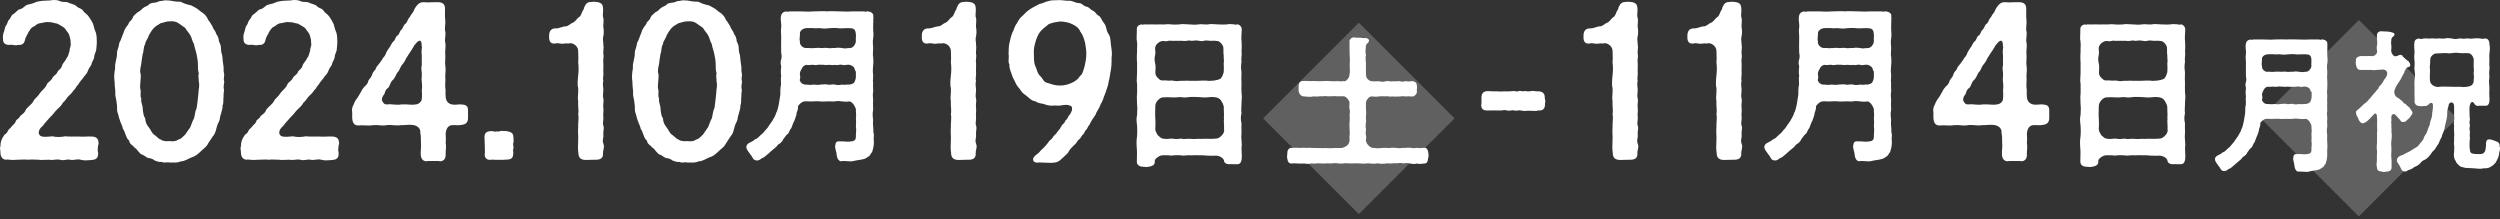
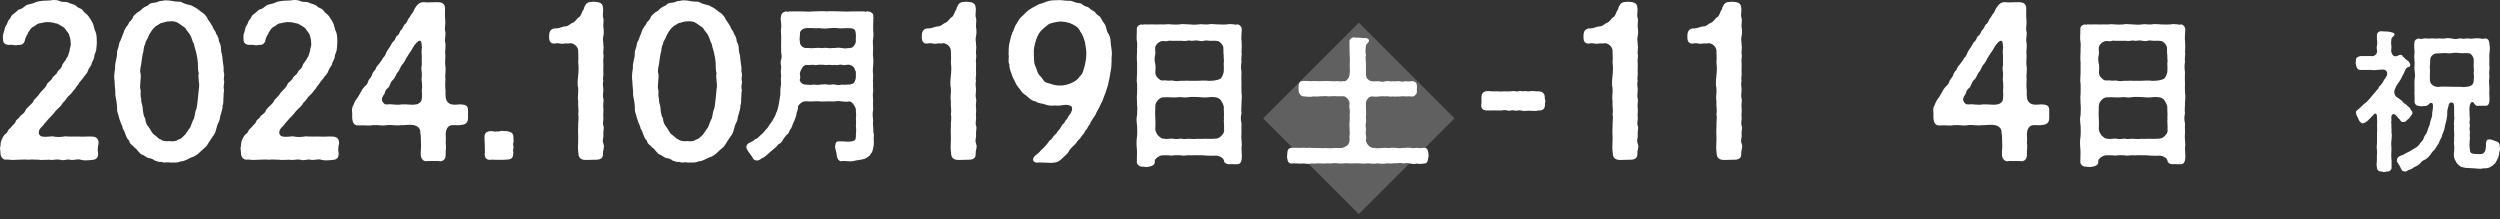
<svg xmlns="http://www.w3.org/2000/svg" width="399" height="35" viewBox="0 0 399 35" fill="none">
  <rect x="0" y="0" width="399" height="35" fill="#333333" stroke="none" />
  <g clip-path="url(#clip0_170_140)">
-     <path d="M376.469 3.189L360.793 18.865L376.469 34.541L392.146 18.865L376.469 3.189Z" fill="#606060" />
    <path d="M216.871 3.621L201.598 18.893L216.871 34.166L232.143 18.893L216.871 3.621Z" fill="#606060" />
    <path d="M15.662 23.121C15.662 23.346 15.593 23.641 15.593 23.935C15.593 24.073 15.628 24.229 15.662 24.385V24.541C15.662 25.267 15.264 25.492 14.676 25.527C14.243 25.562 13.932 25.596 13.603 25.596C13.378 25.596 13.153 25.562 12.876 25.492C12.391 25.354 11.993 25.527 11.543 25.527C11.44 25.527 11.318 25.527 11.18 25.492C10.782 25.389 10.436 25.562 9.969 25.562C9.83 25.562 9.709 25.527 9.536 25.492C9.138 25.389 8.688 25.527 8.221 25.527C8.117 25.527 7.996 25.527 7.857 25.492C7.424 25.492 7.009 25.527 6.646 25.527C6.49 25.527 6.317 25.527 6.196 25.492C5.469 25.492 5.053 25.423 4.534 25.492C3.98 25.423 3.496 25.492 2.838 25.492C2.613 25.492 2.354 25.527 2.059 25.527C1.8 25.527 1.506 25.492 1.177 25.458C0.519 25.613 0.069 25.094 0.069 24.385V24.316C0.069 24.056 0 23.831 0 23.623C0 23.52 0.035 23.433 0.069 23.364C0.069 22.637 0.225 22.256 0.623 21.633C0.761 21.373 1.056 21.408 1.246 20.906C1.385 20.577 1.696 20.474 1.869 20.179C2.163 19.816 2.388 19.729 2.492 19.435C2.561 19.037 2.925 19.037 3.115 18.691C3.306 18.293 3.807 18.241 4.067 17.618C4.292 17.099 5.053 16.735 5.348 16.112C5.538 15.714 5.971 15.524 6.421 14.797C6.715 14.399 7.234 14.07 7.459 13.516C7.615 13.084 8.117 12.963 8.342 12.478C8.567 11.993 8.999 11.993 9.19 11.44C9.294 11.18 9.813 11.007 9.934 10.367C10.038 10.072 10.557 9.588 10.626 9.259C10.92 8.999 10.955 8.48 11.111 8.117C11.076 7.719 11.405 7.234 11.267 6.836C11.301 6.248 11.128 5.953 11.007 5.469C10.903 5.244 10.453 4.725 10.263 4.43C9.813 4.171 9.674 4.032 9.155 3.773C8.757 3.738 8.203 3.479 7.753 3.548C7.321 3.444 6.871 3.652 6.421 3.704C5.798 3.773 5.677 4.136 5.348 4.257C4.915 4.413 4.725 4.915 4.534 5.14C4.396 5.538 4.05 5.919 3.98 6.386C3.877 6.974 3.496 7.234 2.838 7.165C2.44 7.355 1.99 7.061 1.558 7.165C0.779 7.199 0.45 6.801 0.485 6.248C0.45 5.815 0.45 5.503 0.623 5.105C0.779 4.673 0.761 4.292 0.986 4.032C1.246 3.738 1.125 3.444 1.54 3.046C1.765 2.821 1.644 2.561 2.198 2.198C2.648 1.904 2.752 1.575 3.184 1.471C3.807 1.315 3.911 0.883 4.43 0.744C5.175 0.588 5.209 0.554 5.832 0.294C6.576 0.104 7.13 0.104 7.996 0.069C8.151 0.035 8.394 0 8.653 0C8.947 0 9.242 0.035 9.501 0.156C10.124 0.45 10.453 0.19 10.903 0.415C11.232 0.606 11.889 0.675 12.184 0.969C12.547 1.367 12.963 1.263 13.257 1.713C13.551 2.163 13.88 2.198 14.174 2.665C14.399 2.994 14.607 3.288 14.866 3.842C15.022 4.396 15.057 4.655 15.299 5.209C15.437 5.642 15.437 6.126 15.455 6.75C15.455 7.078 15.385 7.632 15.351 7.996C15.247 8.48 15.022 8.688 15.022 9.207C14.918 9.605 14.589 10.02 14.572 10.349C14.278 10.799 14.122 11.007 13.984 11.422C13.828 11.855 13.534 11.976 13.257 12.461C13.032 12.755 12.668 13.118 12.513 13.447C12.114 13.845 12.063 14.191 11.734 14.434C11.509 14.832 11.111 15.178 10.92 15.351C10.626 15.645 10.47 16.043 10.038 16.389C9.882 16.787 9.38 17.203 9.155 17.428C8.722 17.826 8.601 18.12 8.238 18.466C7.788 18.899 7.58 19.21 7.321 19.47C6.992 19.799 6.957 20.024 6.542 20.352C5.953 21.01 6.092 21.789 6.94 21.823C7.494 21.858 7.823 21.789 8.376 21.754C9.034 21.91 9.657 21.893 10.436 21.754C10.99 21.823 11.716 21.789 12.53 21.789C13.343 21.858 13.845 21.754 14.659 21.789C15.351 21.823 15.732 22.083 15.732 22.896V23.052L15.662 23.121Z" fill="white" />
    <path d="M35.773 14.261C35.703 14.745 35.669 15.109 35.669 15.576C35.599 15.939 35.738 16.389 35.513 16.857C35.582 17.307 35.322 17.808 35.288 18.137C35.063 18.587 35.15 18.985 34.959 19.383C34.665 19.903 34.596 20.266 34.509 20.595C34.405 21.045 34.249 21.477 33.955 21.772L33.228 22.879C32.9 23.537 32.484 23.693 32.017 24.177C31.429 24.731 31.134 24.956 30.546 25.129C29.992 25.354 29.473 25.752 28.85 25.752C28.556 25.908 28.192 25.943 27.811 25.943H27.085C26.981 25.908 26.894 25.908 26.79 25.908H26.652C26.496 25.908 26.358 25.943 26.219 25.943C26.081 25.943 25.994 25.908 25.821 25.839C25.337 25.908 25.094 25.735 24.679 25.614C24.489 25.423 24.091 25.25 23.658 25.216C23.294 25.112 23.139 24.852 22.741 24.697C22.481 24.662 22.308 24.437 21.962 24.039C21.772 23.675 21.512 23.675 21.235 23.295C20.906 23.035 20.647 22.845 20.612 22.447C20.249 22.152 20.179 21.789 20.058 21.529C19.92 21.166 19.868 20.906 19.608 20.543C19.574 20.249 19.418 19.92 19.245 19.522C19.106 19.072 18.985 18.83 18.916 18.449C18.812 18.155 18.622 17.601 18.691 17.341C18.691 16.597 18.535 15.836 18.397 15.143C18.466 14.589 18.293 13.811 18.293 13.153V12.997C18.258 12.772 18.224 12.513 18.224 12.253C18.224 11.82 18.293 11.336 18.38 10.851C18.276 10.159 18.674 9.311 18.674 8.636C18.639 8.273 18.743 7.978 18.899 7.529C19.037 7.096 18.968 6.836 19.227 6.49L19.626 5.452C19.764 5.227 19.781 4.829 20.058 4.465C20.197 4.171 20.508 3.981 20.612 3.548C20.802 3.358 21.131 3.115 21.235 2.7C21.391 2.406 21.633 2.267 21.962 1.956C22.325 1.8 22.516 1.592 22.775 1.333C23.139 1.039 23.468 0.969 23.693 0.814C23.848 0.519 24.212 0.485 24.714 0.416C24.973 0.45 25.441 0.087 25.821 0.156C26.012 0.087 26.219 0.052 26.444 0.052C26.635 0.052 26.842 0.087 27.067 0.087C27.725 0.225 28.175 0.277 28.833 0.277C29.352 0.571 29.819 0.71 30.529 0.866C31.048 1.125 31.55 1.385 32 1.817C32.553 2.146 32.986 2.544 33.211 3.15C33.575 3.6 33.661 3.842 33.938 4.258C34.007 4.656 34.457 4.984 34.492 5.4C34.751 5.659 34.942 6.213 34.942 6.611C35.201 7.061 35.271 7.39 35.271 7.857C35.271 8.411 35.496 8.74 35.496 9.138C35.53 9.536 35.565 9.917 35.651 10.453C35.755 10.817 35.617 11.232 35.755 11.734C35.755 11.803 35.79 11.838 35.79 11.89C35.79 12.08 35.721 12.34 35.721 12.617C35.721 12.755 35.755 12.911 35.79 13.049C35.721 13.603 35.634 13.932 35.755 14.33L35.773 14.261ZM31.723 12.98C31.757 12.582 31.584 12.201 31.723 11.699C31.584 11.301 31.584 10.661 31.584 10.194C31.584 9.726 31.446 8.982 31.359 8.602C31.256 8.048 31.03 7.563 30.961 7.027C30.667 6.594 30.667 6.144 30.373 5.625C30.183 5.261 29.785 4.898 29.559 4.448C29.075 4.085 28.867 3.998 28.486 3.704C28.158 3.444 27.569 3.34 27.05 3.41C26.6 3.375 26.046 3.635 25.648 3.704C25.354 3.894 24.835 4.154 24.575 4.448C24.316 4.708 23.952 5.261 23.762 5.625C23.606 6.213 23.208 6.542 23.173 7.027C22.845 7.58 22.983 8.169 22.775 8.602C22.706 9.259 22.585 9.605 22.55 10.194C22.447 10.626 22.291 11.37 22.412 11.665C22.55 12.097 22.412 12.703 22.412 12.98C22.447 13.205 22.273 13.759 22.412 14.261C22.55 14.693 22.308 15.299 22.55 15.732C22.447 16.355 22.81 16.839 22.775 17.324C22.845 18.016 22.914 18.535 23.173 18.899C23.208 19.487 23.398 19.92 23.762 20.335C24.125 20.82 24.212 21.218 24.575 21.477C24.973 21.703 25.319 22.222 25.648 22.256C25.908 22.516 26.566 22.585 27.05 22.516C27.5 22.585 28.088 22.585 28.486 22.256C28.884 22.222 29.075 21.893 29.559 21.477C29.854 21.079 30.113 20.63 30.373 20.301C30.563 19.851 30.736 19.262 30.961 18.899C31.1 18.501 31.117 17.791 31.359 17.324C31.498 16.77 31.498 16.182 31.584 15.732C31.654 15.334 31.654 14.78 31.723 14.261C31.792 13.932 31.827 13.344 31.723 12.98Z" fill="white" />
    <path d="M54.048 23.121C54.048 23.346 53.979 23.641 53.979 23.935C53.979 24.073 54.014 24.229 54.048 24.385V24.541C54.048 25.267 53.65 25.492 53.062 25.527C52.629 25.562 52.317 25.596 51.989 25.596C51.764 25.596 51.539 25.562 51.262 25.492C50.777 25.354 50.379 25.527 49.929 25.527C49.825 25.527 49.704 25.527 49.566 25.492C49.168 25.389 48.822 25.562 48.354 25.562C48.216 25.562 48.095 25.527 47.922 25.492C47.523 25.389 47.074 25.527 46.606 25.527C46.502 25.527 46.381 25.527 46.243 25.492C45.81 25.492 45.395 25.527 45.031 25.527C44.876 25.527 44.703 25.527 44.581 25.492C43.855 25.492 43.439 25.423 42.92 25.492C42.366 25.423 41.882 25.492 41.224 25.492C40.999 25.492 40.739 25.527 40.445 25.527C40.186 25.527 39.891 25.492 39.563 25.458C38.905 25.613 38.455 25.094 38.455 24.385V24.316C38.455 24.056 38.386 23.831 38.386 23.623C38.386 23.52 38.42 23.433 38.455 23.364C38.455 22.637 38.611 22.256 39.009 21.633C39.147 21.373 39.441 21.408 39.632 20.906C39.77 20.577 40.082 20.474 40.255 20.179C40.549 19.816 40.774 19.729 40.878 19.435C40.947 19.037 41.31 19.037 41.501 18.691C41.691 18.293 42.193 18.241 42.453 17.618C42.678 17.099 43.439 16.735 43.733 16.112C43.924 15.714 44.356 15.524 44.806 14.797C45.101 14.399 45.62 14.07 45.845 13.516C46.001 13.084 46.502 12.963 46.727 12.478C46.952 11.993 47.385 11.993 47.575 11.44C47.679 11.18 48.199 11.007 48.32 10.367C48.423 10.072 48.943 9.588 49.012 9.259C49.306 8.999 49.341 8.48 49.496 8.117C49.462 7.719 49.791 7.234 49.652 6.836C49.687 6.248 49.514 5.953 49.393 5.469C49.289 5.244 48.839 4.725 48.648 4.43C48.199 4.171 48.06 4.032 47.541 3.773C47.143 3.738 46.589 3.479 46.139 3.548C45.706 3.444 45.256 3.652 44.806 3.704C44.183 3.773 44.062 4.136 43.733 4.257C43.301 4.413 43.11 4.915 42.92 5.14C42.782 5.538 42.435 5.919 42.366 6.386C42.262 6.974 41.882 7.234 41.224 7.165C40.826 7.355 40.376 7.061 39.943 7.165C39.164 7.199 38.836 6.801 38.87 6.248C38.836 5.815 38.836 5.503 39.009 5.105C39.164 4.673 39.147 4.292 39.372 4.032C39.632 3.738 39.511 3.444 39.926 3.046C40.151 2.821 40.03 2.561 40.584 2.198C41.034 1.904 41.138 1.575 41.57 1.471C42.193 1.315 42.297 0.883 42.816 0.744C43.56 0.588 43.595 0.554 44.218 0.294C44.962 0.104 45.516 0.104 46.381 0.069C46.537 0.035 46.779 0 47.039 0C47.333 0 47.627 0.035 47.887 0.156C48.51 0.45 48.839 0.19 49.289 0.415C49.618 0.606 50.275 0.675 50.569 0.969C50.933 1.367 51.348 1.263 51.642 1.713C51.937 2.163 52.266 2.198 52.56 2.665C52.785 2.994 52.992 3.288 53.252 3.842C53.408 4.396 53.442 4.655 53.685 5.209C53.823 5.642 53.823 6.126 53.84 6.75C53.84 7.078 53.771 7.632 53.737 7.996C53.633 8.48 53.408 8.688 53.408 9.207C53.304 9.605 52.975 10.02 52.958 10.349C52.664 10.799 52.508 11.007 52.369 11.422C52.214 11.855 51.919 11.976 51.642 12.461C51.417 12.755 51.054 13.118 50.898 13.447C50.5 13.845 50.448 14.191 50.12 14.434C49.895 14.832 49.496 15.178 49.306 15.351C49.012 15.645 48.856 16.043 48.423 16.389C48.268 16.787 47.766 17.203 47.541 17.428C47.108 17.826 46.987 18.12 46.624 18.466C46.174 18.899 45.966 19.21 45.706 19.47C45.377 19.799 45.343 20.024 44.928 20.352C44.339 21.01 44.478 21.789 45.326 21.823C45.879 21.858 46.208 21.789 46.762 21.754C47.42 21.91 48.043 21.893 48.822 21.754C49.375 21.823 50.102 21.789 50.916 21.789C51.729 21.858 52.231 21.754 53.044 21.789C53.737 21.823 54.117 22.083 54.117 22.896V23.052L54.048 23.121Z" fill="white" />
    <path d="M70.281 25.735C70.178 25.735 70.126 25.735 70.022 25.7H68.257C68.153 25.735 68.101 25.735 68.032 25.735C67.478 25.735 67.149 25.25 67.149 24.627C67.114 24.108 67.253 23.45 67.183 22.793C67.149 22.239 67.218 21.754 67.08 21.218C67.183 20.56 66.647 20.006 65.799 19.937C65.107 19.868 64.553 20.006 63.965 19.972C63.307 20.11 62.355 19.868 61.767 19.972C60.849 20.127 60.451 19.902 59.551 19.972C58.825 20.11 58.236 19.972 57.526 20.006C56.453 20.162 56.281 19.556 56.211 18.864V17.981C56.211 17.878 56.177 17.756 56.177 17.618C56.177 17.324 56.246 16.995 56.436 16.701C56.54 16.406 56.73 15.974 57.059 15.593C57.388 15.108 57.457 14.866 57.613 14.676C57.752 14.312 57.977 14.053 58.202 13.793C58.392 13.637 58.721 13.343 58.79 12.876C59.05 12.443 59.223 12.391 59.378 11.959C59.448 11.665 59.569 11.474 59.932 11.076C59.967 10.782 60.296 10.418 60.521 10.159C60.745 9.795 61.005 9.57 61.109 9.276C61.403 8.982 61.542 8.722 61.663 8.359C61.853 7.961 62.026 7.805 62.251 7.442C62.407 7.217 62.545 6.784 62.84 6.559C63.134 6.334 63.065 5.901 63.428 5.676C63.791 5.451 63.757 4.984 64.016 4.794C64.276 4.603 64.415 4.015 64.605 3.877C65.055 3.582 65.003 3.15 65.297 2.856C65.453 2.7 65.522 2.423 65.782 2.129C66.041 1.869 66.007 1.575 66.37 1.09C66.664 0.658 67.028 0.346 67.582 0.346H67.772C67.91 0.381 68.066 0.381 68.222 0.381H68.291C68.689 0.381 69.174 0.346 69.589 0.346H69.918C70.801 0.381 71.026 0.796 71.026 1.419C71.026 2.111 70.991 2.665 71.06 3.219C71.129 3.877 70.922 4.552 71.06 5.019C71.199 5.503 70.922 6.23 71.06 6.784C71.199 7.442 70.991 8.065 71.06 8.584C71.129 9.069 70.991 9.917 71.06 10.349C71.164 11.076 71.095 11.595 71.06 12.114C71.129 12.703 71.026 13.447 71.06 13.914C71.164 14.537 71.06 14.901 71.129 15.455C71.164 16.112 71.528 16.631 72.341 16.701C72.964 16.735 73.224 16.631 73.621 16.666C74.314 16.701 74.695 16.891 74.695 17.549V18.829C74.695 19.556 74.331 19.868 73.621 19.937C73.224 20.041 72.583 19.937 72.116 19.972C71.372 20.075 71.199 20.716 71.129 21.287C71.129 21.91 71.199 22.135 71.129 22.758C71.268 23.537 71.095 24.004 71.129 24.627C71.164 25.371 70.766 25.735 70.247 25.735H70.281ZM67.305 7.684C67.443 7.546 67.236 7.424 67.305 7.199C67.27 6.248 66.855 6.282 66.197 7.165C65.972 7.321 66.059 7.494 65.903 7.615C65.609 8.169 65.245 8.567 65.09 8.895C64.761 9.293 64.657 9.778 64.311 10.176C63.791 10.73 63.861 11.128 63.497 11.491C63.203 11.786 63.134 12.374 62.684 12.772C62.251 13.136 62.251 13.793 61.905 14.053C61.507 14.312 61.455 14.676 61.351 15.005C61.092 15.299 60.901 15.697 60.953 16.008C61.178 16.528 61.403 16.701 61.836 16.666C62.563 16.562 63.168 16.822 64.086 16.666C64.968 16.597 65.626 16.805 66.335 16.666C66.785 16.666 67.374 16.216 67.322 15.68C67.391 15.126 67.322 14.935 67.322 14.364C67.426 13.845 67.322 13.412 67.322 13.032C67.218 12.668 67.357 12.305 67.322 11.716C67.322 11.422 67.166 10.903 67.322 10.384C67.322 9.865 67.287 9.345 67.322 9.051C67.287 8.567 67.253 8.03 67.322 7.719L67.305 7.684Z" fill="white" />
    <path d="M81.963 22.55C81.963 22.654 81.963 22.706 81.929 22.81C81.894 22.879 81.894 22.914 81.894 22.966V23.035C81.894 23.225 81.963 23.398 81.963 23.554C81.963 23.623 81.963 23.658 81.929 23.71C81.825 23.969 81.929 24.16 81.929 24.367C81.894 25.094 81.773 25.475 80.821 25.475C80.423 25.51 80.077 25.51 79.679 25.51C79.281 25.51 78.935 25.51 78.502 25.475C78.398 25.51 78.312 25.51 78.173 25.51C77.689 25.51 77.36 25.215 77.36 24.662C77.36 24.558 77.36 24.471 77.394 24.367C77.394 23.744 77.36 22.671 77.325 21.979V21.875C77.325 21.183 77.689 20.923 78.502 20.923C78.727 20.923 78.935 21.062 79.16 20.993C79.35 20.923 79.489 21.062 79.714 20.958C79.817 20.923 79.939 20.889 80.042 20.889C80.267 20.889 80.475 20.923 80.7 20.923H80.838C81.392 21.027 81.946 21.148 81.946 21.875V22.014C81.946 22.169 81.981 22.377 81.981 22.533L81.963 22.55Z" fill="white" />
    <path d="M96.38 23.433C96.38 23.796 96.224 24.056 96.241 24.419C96.31 25.267 95.791 25.492 95.134 25.492H94.909C94.476 25.492 93.991 25.527 93.611 25.527H93.386C92.659 25.492 92.313 25.129 92.313 24.419C92.209 23.866 92.243 23.087 92.278 22.325C92.313 21.702 92.209 20.958 92.278 20.266C92.243 19.522 92.416 18.864 92.278 18.206C92.416 17.549 92.209 16.926 92.278 16.147C92.14 15.489 92.347 14.78 92.278 14.087C92.122 13.499 92.209 12.755 92.278 12.028C92.347 11.405 92.382 10.747 92.278 9.968C92.347 9.242 92.278 8.895 92.278 8.134C92.278 7.511 91.724 6.957 91.067 6.888C90.582 7.026 90.547 6.853 90.028 6.957C89.544 7.061 89.111 6.819 88.713 6.923C87.986 7.078 87.64 6.698 87.64 6.005V5.676C87.64 4.759 88.194 4.5 88.713 4.534C89.301 4.534 89.786 4.205 90.288 4.205C90.686 4.205 91.101 3.721 91.361 3.652C91.811 3.513 92.088 2.925 92.365 2.769C92.814 2.509 92.797 1.956 93.091 1.592C93.23 1.436 93.126 1.263 93.386 0.9C93.541 0.502 93.905 0.311 94.303 0.311H94.459C94.597 0.277 94.684 0.277 94.753 0.277C94.857 0.277 94.943 0.277 95.186 0.311C96.103 0.415 96.224 0.796 96.258 1.419C96.293 1.973 96.12 2.44 96.293 2.89C96.328 3.029 96.328 3.184 96.328 3.323C96.328 3.721 96.258 4.05 96.293 4.344C96.328 4.534 96.362 4.794 96.362 5.088C96.362 5.348 96.328 5.607 96.293 5.78C96.137 6.334 96.328 6.767 96.293 7.182C96.328 7.286 96.328 7.407 96.328 7.546C96.328 7.944 96.258 8.359 96.293 8.619C96.328 8.757 96.328 8.844 96.328 8.982C96.328 9.345 96.224 9.709 96.293 10.055C96.328 10.453 96.258 11.093 96.293 11.457C96.362 12.114 96.155 12.443 96.293 12.893C96.137 13.412 96.293 13.966 96.293 14.33C96.293 14.883 96.155 15.212 96.293 15.766C96.328 15.87 96.328 15.957 96.328 16.06C96.328 16.389 96.224 16.787 96.293 17.203C96.362 17.756 96.224 18.276 96.293 18.639C96.362 19.089 96.137 19.625 96.293 20.041C96.328 20.179 96.362 20.3 96.362 20.404C96.362 20.733 96.258 21.096 96.293 21.477C96.362 22.1 96.068 22.291 96.293 22.914C96.362 23.104 96.397 23.277 96.397 23.398L96.38 23.433Z" fill="white" />
    <path d="M118.411 14.261C118.342 14.745 118.307 15.109 118.307 15.576C118.238 15.939 118.376 16.389 118.151 16.857C118.22 17.307 117.961 17.808 117.926 18.137C117.701 18.587 117.788 18.985 117.597 19.383C117.303 19.903 117.234 20.266 117.147 20.595C117.044 21.045 116.888 21.477 116.594 21.772L115.867 22.879C115.538 23.537 115.123 23.693 114.655 24.177C114.067 24.731 113.773 24.956 113.184 25.129C112.63 25.354 112.111 25.752 111.488 25.752C111.194 25.908 110.831 25.943 110.45 25.943H109.723C109.619 25.908 109.533 25.908 109.429 25.908H109.29C109.135 25.908 108.996 25.943 108.858 25.943C108.719 25.943 108.633 25.908 108.46 25.839C107.975 25.908 107.733 25.735 107.317 25.614C107.127 25.423 106.729 25.25 106.296 25.216C105.933 25.112 105.777 24.852 105.379 24.697C105.119 24.662 104.946 24.437 104.6 24.039C104.41 23.675 104.15 23.675 103.873 23.295C103.545 23.035 103.285 22.845 103.25 22.447C102.887 22.152 102.818 21.789 102.697 21.529C102.558 21.166 102.506 20.906 102.247 20.543C102.212 20.249 102.056 19.92 101.883 19.522C101.745 19.072 101.624 18.83 101.554 18.449C101.45 18.155 101.26 17.601 101.329 17.341C101.329 16.597 101.174 15.836 101.035 15.143C101.104 14.589 100.931 13.811 100.931 13.153V12.997C100.897 12.772 100.862 12.513 100.862 12.253C100.862 11.82 100.931 11.336 101.018 10.851C100.914 10.159 101.312 9.311 101.312 8.636C101.277 8.273 101.381 7.978 101.537 7.529C101.675 7.096 101.606 6.836 101.866 6.49L102.264 5.452C102.402 5.227 102.42 4.829 102.697 4.465C102.835 4.171 103.147 3.981 103.25 3.548C103.441 3.358 103.77 3.115 103.873 2.7C104.029 2.406 104.271 2.267 104.6 1.956C104.964 1.8 105.154 1.592 105.414 1.333C105.777 1.039 106.106 0.969 106.331 0.814C106.487 0.519 106.85 0.485 107.352 0.416C107.612 0.45 108.079 0.087 108.46 0.156C108.65 0.087 108.858 0.052 109.083 0.052C109.273 0.052 109.481 0.087 109.706 0.087C110.363 0.225 110.813 0.277 111.471 0.277C111.99 0.571 112.457 0.71 113.167 0.866C113.686 1.125 114.188 1.385 114.638 1.817C115.192 2.146 115.624 2.544 115.849 3.15C116.213 3.6 116.299 3.842 116.576 4.258C116.646 4.656 117.096 4.984 117.13 5.4C117.39 5.659 117.58 6.213 117.58 6.611C117.84 7.061 117.909 7.39 117.909 7.857C117.909 8.411 118.134 8.74 118.134 9.138C118.169 9.536 118.203 9.917 118.29 10.453C118.393 10.817 118.255 11.232 118.393 11.734C118.393 11.803 118.428 11.838 118.428 11.89C118.428 12.08 118.359 12.34 118.359 12.617C118.359 12.755 118.393 12.911 118.428 13.049C118.359 13.603 118.272 13.932 118.393 14.33L118.411 14.261ZM114.361 12.98C114.396 12.582 114.223 12.201 114.361 11.699C114.223 11.301 114.223 10.661 114.223 10.194C114.223 9.726 114.084 8.982 113.998 8.602C113.894 8.048 113.669 7.563 113.6 7.027C113.305 6.594 113.305 6.144 113.011 5.625C112.821 5.261 112.423 4.898 112.198 4.448C111.713 4.085 111.506 3.998 111.125 3.704C110.796 3.444 110.208 3.34 109.688 3.41C109.238 3.375 108.685 3.635 108.287 3.704C107.992 3.894 107.473 4.154 107.214 4.448C106.954 4.708 106.59 5.261 106.4 5.625C106.244 6.213 105.846 6.542 105.812 7.027C105.483 7.58 105.621 8.169 105.414 8.602C105.344 9.259 105.223 9.605 105.189 10.194C105.085 10.626 104.929 11.37 105.05 11.665C105.189 12.097 105.05 12.703 105.05 12.98C105.085 13.205 104.912 13.759 105.05 14.261C105.189 14.693 104.946 15.299 105.189 15.732C105.085 16.355 105.448 16.839 105.414 17.324C105.483 18.016 105.552 18.535 105.812 18.899C105.846 19.487 106.037 19.92 106.4 20.335C106.764 20.82 106.85 21.218 107.214 21.477C107.612 21.703 107.958 22.222 108.287 22.256C108.546 22.516 109.204 22.585 109.688 22.516C110.138 22.585 110.727 22.585 111.125 22.256C111.523 22.222 111.713 21.893 112.198 21.477C112.492 21.079 112.752 20.63 113.011 20.301C113.202 19.851 113.375 19.262 113.6 18.899C113.738 18.501 113.755 17.791 113.998 17.324C114.136 16.77 114.136 16.182 114.223 15.732C114.292 15.334 114.292 14.78 114.361 14.261C114.43 13.932 114.465 13.344 114.361 12.98Z" fill="white" />
    <path d="M139.473 21.391V21.547C139.473 21.789 139.438 22.014 139.438 22.204C139.438 22.308 139.438 22.395 139.473 22.481V22.672C139.473 23.294 139.334 23.831 139.178 24.281C138.953 24.506 138.901 24.783 138.711 24.904C138.469 25.094 138.088 25.337 137.898 25.371C137.344 25.544 136.738 25.544 136.219 25.7C136.029 25.752 135.838 25.752 135.648 25.752C135.215 25.752 134.765 25.666 134.436 25.7C134.384 25.735 134.333 25.735 134.281 25.735C133.813 25.735 133.588 25.215 133.536 24.783C133.536 24.229 133.173 23.571 133.311 23.191C133.346 22.706 133.554 22.498 134.056 22.568C134.523 22.516 135.042 22.654 135.613 22.602C136.357 22.516 136.652 22.464 136.6 21.529C136.6 21.235 136.704 20.768 136.6 20.179C136.652 19.608 136.634 19.383 136.6 18.812C136.704 18.518 136.565 17.826 136.6 17.393C136.461 16.96 136.046 16.251 135.596 16.182C135.129 16.268 134.661 16.216 134.384 16.182C134.108 16.13 133.675 16.095 133.208 16.182C132.775 16.233 132.515 16.147 132.065 16.182C131.564 16.182 131.183 16.233 130.889 16.182C130.525 16.13 129.989 16.182 129.712 16.182C129.193 16.233 128.916 16.13 128.431 16.182C128.068 16.147 127.393 16.753 127.358 16.995C127.41 17.272 127.272 17.704 127.133 18.033C127.168 18.31 126.943 18.743 126.891 18.968C126.787 19.331 126.597 19.574 126.527 19.816C126.389 20.145 126.337 20.508 126.112 20.664C125.939 21.027 125.887 21.322 125.61 21.46C125.368 21.702 125.177 22.031 125.004 22.221C124.901 22.55 124.624 22.793 124.347 22.983C124.07 23.07 123.983 23.45 123.689 23.606C123.464 23.831 123.031 24.125 122.668 24.489C122.235 24.817 121.958 25.181 121.578 25.25C121.249 25.579 120.885 25.683 120.591 25.579C120.159 25.527 120.089 24.973 119.795 24.696C119.57 24.333 119.138 23.9 119.138 23.537C119.103 23.502 119.103 23.45 119.103 23.433C119.103 23.208 119.38 22.862 119.587 22.81C119.951 22.585 120.211 22.533 120.47 22.256C120.799 22.17 121.076 21.893 121.474 21.495C121.889 21.218 122.166 20.698 122.46 20.456C122.755 20.041 122.945 19.695 123.274 19.279C123.412 18.951 123.758 18.535 123.879 18.016C124.104 17.653 124.156 17.22 124.295 16.649C124.399 16.078 124.468 15.662 124.537 15.143C124.572 14.676 124.503 14.018 124.641 13.603C124.693 13.118 124.554 12.616 124.676 12.097C124.589 11.665 124.624 11.024 124.676 10.557C124.589 10.315 124.537 9.813 124.676 9.484C124.779 9.19 124.762 8.792 124.676 8.394C124.676 7.598 124.641 6.801 124.676 6.196C124.71 5.486 124.572 5.019 124.676 4.413C124.762 3.79 124.52 3.288 124.641 2.613C124.693 2.233 124.883 1.921 125.454 1.817C125.697 1.956 125.87 1.817 126.077 1.817H127.808C128.414 1.817 129.037 1.904 129.885 1.817C130.248 1.817 130.733 1.783 131.235 1.783C131.512 1.783 131.754 1.783 131.996 1.817C132.238 1.783 132.481 1.783 132.706 1.783C133.208 1.783 133.658 1.817 134.073 1.817C134.869 1.852 135.527 1.869 136.15 1.817H137.88C138.071 1.869 138.209 1.921 138.261 1.817H138.4C139.005 1.817 139.334 2.146 139.386 2.423C139.3 2.648 139.421 2.7 139.421 2.786C139.421 2.786 139.409 2.804 139.386 2.838C139.386 3.531 139.351 4.015 139.351 4.534C139.386 4.915 139.403 5.227 139.403 5.486C139.403 5.728 139.369 5.953 139.351 6.196C139.248 6.576 139.351 7.269 139.351 7.615V7.857C139.351 8.324 139.265 8.74 139.351 9.034C139.386 9.328 139.386 9.588 139.386 9.795C139.386 10.003 139.386 10.228 139.351 10.453C139.317 11.059 139.265 11.388 139.351 11.872C139.386 12.339 139.265 12.876 139.351 13.291C139.3 13.707 139.386 14.382 139.351 14.71C139.248 15.005 139.351 15.593 139.351 15.974V16.13C139.3 16.562 139.351 16.943 139.351 17.306V17.532C139.213 18.154 139.3 18.708 139.351 19.193C139.265 19.747 139.386 20.231 139.386 20.733V21.01C139.421 21.114 139.421 21.235 139.421 21.304L139.473 21.391ZM127.67 6.594C127.566 7.113 128.102 7.684 128.656 7.667C129.037 7.615 129.487 7.753 129.868 7.667C130.092 7.701 130.525 7.58 130.992 7.667C131.269 7.701 131.789 7.58 132.135 7.667C132.412 7.753 132.844 7.615 133.294 7.667C133.658 7.563 134.177 7.632 134.436 7.667C134.852 7.805 135.146 7.667 135.613 7.667C136.132 7.701 136.548 7.096 136.6 6.594C136.548 6.265 136.634 5.902 136.6 5.521C136.565 5.054 136.496 4.517 135.804 4.517C135.284 4.43 134.679 4.552 133.969 4.517C133.26 4.413 132.619 4.482 132.135 4.517C131.442 4.655 130.906 4.413 130.3 4.517C129.643 4.465 129.314 4.465 128.743 4.482C128.05 4.517 127.652 4.984 127.67 5.33C127.704 5.815 127.531 6.23 127.67 6.594ZM136.461 11.197C136.375 10.713 136.098 10.488 135.613 10.349C135.233 10.263 134.661 10.488 134.436 10.349C133.952 10.245 133.623 10.488 133.294 10.349C132.965 10.453 132.498 10.315 132.135 10.349C131.84 10.453 131.235 10.263 130.992 10.349C130.716 10.245 130.144 10.488 129.868 10.349C129.625 10.297 129.019 10.453 128.656 10.349C128.327 10.453 128.085 10.643 127.998 10.903C127.704 11.336 127.618 11.716 127.67 11.941C127.756 12.218 127.722 12.513 127.635 12.79C127.739 13.17 128.154 13.551 128.639 13.499C128.864 13.534 129.539 13.586 129.816 13.499C130.11 13.499 130.612 13.603 130.941 13.499C131.442 13.499 131.771 13.395 132.1 13.499C132.377 13.603 132.896 13.395 133.26 13.499C133.623 13.603 133.952 13.586 134.402 13.499C134.783 13.603 135.215 13.447 135.613 13.499C135.804 13.447 136.184 13.395 136.357 13.118C136.496 12.841 136.634 12.513 136.6 12.028C136.565 11.665 136.686 11.405 136.461 11.215V11.197Z" fill="white" />
    <path d="M155.862 23.433C155.862 23.796 155.706 24.056 155.723 24.419C155.793 25.267 155.274 25.492 154.616 25.492H154.391C153.958 25.492 153.474 25.527 153.093 25.527H152.868C152.141 25.492 151.795 25.129 151.795 24.419C151.691 23.866 151.726 23.087 151.76 22.325C151.795 21.702 151.691 20.958 151.76 20.266C151.726 19.522 151.899 18.864 151.76 18.206C151.899 17.549 151.691 16.926 151.76 16.147C151.622 15.489 151.83 14.78 151.76 14.087C151.605 13.499 151.691 12.755 151.76 12.028C151.83 11.405 151.864 10.747 151.76 9.968C151.83 9.242 151.76 8.895 151.76 8.134C151.76 7.511 151.207 6.957 150.549 6.888C150.064 7.026 150.03 6.853 149.51 6.957C149.026 7.061 148.593 6.819 148.195 6.923C147.468 7.078 147.122 6.698 147.122 6.005V5.676C147.122 4.759 147.676 4.5 148.195 4.534C148.784 4.534 149.268 4.205 149.77 4.205C150.168 4.205 150.583 3.721 150.843 3.652C151.293 3.513 151.57 2.925 151.847 2.769C152.297 2.509 152.28 1.956 152.574 1.592C152.712 1.436 152.608 1.263 152.868 0.9C153.024 0.502 153.387 0.311 153.785 0.311H153.941C154.079 0.277 154.166 0.277 154.235 0.277C154.339 0.277 154.426 0.277 154.668 0.311C155.585 0.415 155.706 0.796 155.741 1.419C155.775 1.973 155.602 2.44 155.775 2.89C155.81 3.029 155.81 3.184 155.81 3.323C155.81 3.721 155.741 4.05 155.775 4.344C155.81 4.534 155.845 4.794 155.845 5.088C155.845 5.348 155.81 5.607 155.775 5.78C155.62 6.334 155.81 6.767 155.775 7.182C155.81 7.286 155.81 7.407 155.81 7.546C155.81 7.944 155.741 8.359 155.775 8.619C155.81 8.757 155.81 8.844 155.81 8.982C155.81 9.345 155.706 9.709 155.775 10.055C155.81 10.453 155.741 11.093 155.775 11.457C155.845 12.114 155.637 12.443 155.775 12.893C155.62 13.412 155.775 13.966 155.775 14.33C155.775 14.883 155.637 15.212 155.775 15.766C155.81 15.87 155.81 15.957 155.81 16.06C155.81 16.389 155.706 16.787 155.775 17.203C155.845 17.756 155.706 18.276 155.775 18.639C155.845 19.089 155.62 19.625 155.775 20.041C155.81 20.179 155.845 20.3 155.845 20.404C155.845 20.733 155.741 21.096 155.775 21.477C155.845 22.1 155.55 22.291 155.775 22.914C155.845 23.104 155.879 23.277 155.879 23.398L155.862 23.433Z" fill="white" />
    <path d="M177.443 8.705C177.443 8.861 177.443 9.034 177.408 9.19V9.744C177.408 10.263 177.374 10.747 177.304 11.111C177.166 11.734 177.114 12.513 176.941 13.014C176.906 13.568 176.612 14.191 176.422 14.849C176.128 15.507 175.989 16.182 175.695 16.58C175.435 17.324 174.968 17.86 174.847 18.31C174.518 18.795 174.155 19.297 173.843 19.972C173.618 20.162 173.584 20.491 173.324 20.75C173.03 21.01 173.134 21.27 172.77 21.529C172.476 21.893 172.407 22.187 172.182 22.273C171.888 22.533 171.888 22.723 171.593 23.018C171.161 23.416 170.676 23.866 170.451 24.385C170.053 24.817 169.603 25.198 169.17 25.596C168.72 25.925 168.392 25.96 167.734 25.994C167.007 25.96 166.661 25.96 165.83 25.925C165.726 25.925 165.675 25.96 165.571 25.96C165.207 25.96 164.878 25.804 164.878 25.441C164.878 25.112 165.242 24.783 165.571 24.558C166.021 24.229 165.969 24.108 166.263 23.866C166.626 23.571 166.696 23.416 166.99 23.121C167.284 22.827 167.353 22.533 167.682 22.308C167.976 22.118 168.011 21.823 168.374 21.495C168.669 21.304 168.703 21.01 169.032 20.716C169.257 20.491 169.43 19.972 169.655 19.799C170.053 19.539 169.845 19.349 170.243 19.054C170.399 18.916 170.434 18.622 170.693 18.328C170.953 18.068 170.918 17.895 171.091 17.601C171.126 17.272 171.126 16.943 170.797 16.874C170.468 16.683 170.105 16.718 169.43 16.805C169.17 16.874 168.703 16.874 168.253 16.839C167.803 16.908 167.267 16.839 166.817 16.683C166.367 16.459 165.83 16.58 165.311 16.199C164.688 16.095 164.428 15.801 164.013 15.455C163.684 15.126 163.234 14.97 162.94 14.468C162.715 14.105 162.282 13.724 162.092 13.257C161.902 12.738 161.608 12.443 161.469 11.855C161.365 11.526 161.036 10.868 161.106 10.315C161.036 10.159 160.967 9.986 160.967 9.865V9.726C160.967 9.501 161.002 9.294 161.002 9.034C161.002 8.93 161.002 8.809 160.967 8.671C161.002 8.013 160.967 7.39 161.106 6.871C161.209 6.438 161.331 5.832 161.556 5.244C161.815 4.88 161.884 4.223 162.282 3.738C162.611 3.15 162.767 2.856 163.269 2.458C163.719 2.025 163.857 1.8 164.48 1.419C164.775 1.194 165.519 0.865 165.882 0.64C166.367 0.571 166.799 0.277 167.509 0.121C167.942 0.017 168.461 0.052 169.24 0.017C169.897 0.052 170.226 0.156 170.676 0.121C171.109 0.087 171.559 0.45 172.113 0.485C172.839 0.519 172.736 0.917 173.445 1.073C173.895 1.177 173.964 1.506 174.397 1.696C174.916 1.921 174.795 2.181 175.349 2.509C175.747 2.734 175.799 3.202 176.197 3.686C176.681 4.309 176.491 4.759 176.854 5.313C177.287 5.936 177.218 6.455 177.304 7.148C177.374 7.598 177.46 8.169 177.46 8.688L177.443 8.705ZM173.134 6.663C172.943 5.936 172.701 5.382 172.389 5.002C172.199 4.482 171.732 4.154 171.143 3.859C170.555 3.565 169.897 3.461 169.24 3.427C168.357 3.531 167.838 3.652 167.371 3.859C166.921 4.223 166.419 4.586 166.038 5.036C165.709 5.434 165.415 6.109 165.259 6.698C165.103 7.251 164.965 7.805 165 8.497C165.034 9.242 164.965 10.038 165.259 10.592C165.519 11.076 165.484 11.63 166.038 12.166C166.557 12.651 166.471 13.118 167.319 13.274C167.769 13.378 168.236 13.672 169.188 13.637C169.742 13.707 170.693 13.412 171.091 13.205C171.749 12.911 172.113 12.547 172.372 12.132C172.822 11.838 172.926 11.111 173.116 10.522C173.22 10.038 173.376 9.38 173.376 8.601C173.41 8.082 173.237 7.234 173.151 6.663H173.134Z" fill="white" />
    <path d="M198.193 22.948C198.193 23.087 198.193 23.225 198.159 23.364C198.124 23.883 198.193 24.35 198.193 24.835C198.193 25.025 198.193 25.25 198.159 25.458C198.055 26.081 197.795 26.254 197.259 26.202C196.826 26.236 196.705 26.167 196.238 26.202C195.632 26.254 195.303 25.838 195.355 25.631C195.251 25.25 194.749 24.887 194.075 24.835C193.59 24.887 193.002 24.835 192.621 24.835C192.05 24.783 191.721 24.748 191.219 24.783C190.717 24.731 190.284 24.817 189.817 24.783C189.315 24.748 188.935 24.921 188.415 24.783C188.035 24.783 187.515 24.731 187.014 24.835C186.546 24.783 186.2 24.748 185.646 24.783C185.092 24.731 184.296 25.337 184.296 25.665C184.383 26.219 184.054 26.496 183.362 26.6C183.206 26.652 183.085 26.652 182.946 26.652C182.756 26.652 182.583 26.617 182.341 26.6C181.874 26.6 181.458 26.323 181.441 25.856V25.579C181.441 25.025 181.493 24.454 181.441 23.744C181.406 23.381 181.389 23.052 181.389 22.741C181.389 22.377 181.424 22.048 181.475 21.702C181.527 21.235 181.51 20.698 181.475 20.041C181.441 19.764 181.389 19.418 181.389 19.054C181.389 18.829 181.424 18.587 181.475 18.362C181.475 17.929 181.562 17.185 181.475 16.701C181.475 16.285 181.441 15.939 181.441 15.576C181.441 15.403 181.441 15.212 181.475 15.005C181.51 14.572 181.475 14.018 181.475 13.309C181.424 13.136 181.424 12.98 181.424 12.789C181.424 12.409 181.475 11.976 181.475 11.63V9.934C181.441 9.657 181.441 9.432 181.441 9.224C181.441 8.947 181.441 8.653 181.475 8.272C181.441 7.788 181.562 7.096 181.441 6.473C181.406 6.334 181.406 6.178 181.406 6.005C181.406 5.538 181.458 5.053 181.441 4.603V4.517C181.441 4.292 181.683 3.963 182.185 3.894C182.3 3.963 182.422 3.963 182.548 3.894C182.981 3.928 183.31 3.894 183.587 3.894H183.812C184.383 3.894 184.885 3.928 185.283 3.894C185.716 3.946 186.079 3.859 186.442 3.859C186.546 3.859 186.685 3.859 186.806 3.894C187.273 3.928 187.792 3.946 188.311 3.894C188.45 3.859 188.588 3.842 188.744 3.842C189.108 3.842 189.488 3.894 189.817 3.894C190.198 3.928 190.717 3.98 191.323 3.894C191.409 3.894 191.513 3.859 191.617 3.859C191.998 3.859 192.465 3.946 192.828 3.894C193.019 3.842 193.209 3.842 193.382 3.842C193.711 3.842 194.005 3.877 194.317 3.894C194.732 3.894 195.199 3.946 195.822 3.894C195.978 3.859 196.151 3.842 196.29 3.842C196.584 3.842 196.861 3.894 197.051 3.894C197.242 4.032 197.276 3.894 197.432 3.894H197.484C197.847 3.894 198.176 4.309 198.176 4.603V4.898C198.176 5.503 198.072 5.988 198.142 6.455C198.176 6.836 198.176 7.165 198.176 7.494C198.176 7.736 198.176 7.978 198.142 8.255C198.176 8.359 198.176 8.48 198.176 8.549C198.176 8.982 198.072 9.345 198.142 9.882C198.038 10.384 198.055 11.093 198.142 11.491C198.142 11.924 198.09 12.53 198.142 13.136C198.107 13.655 198.142 14.364 198.142 14.78C198.193 15.074 198.193 15.299 198.193 15.489C198.193 15.783 198.159 16.043 198.142 16.424V16.649C198.142 17.203 198.055 17.583 198.142 18.068C198.003 18.674 198.003 19.141 198.142 19.677C198.107 20.058 198.142 20.491 198.142 20.941V21.304C198.055 21.875 198.176 22.429 198.176 22.948H198.193ZM195.286 8.74C195.234 8.376 195.286 8.169 195.251 7.615C195.251 7.234 194.646 6.49 194.213 6.542C193.694 6.455 193.555 6.542 193.071 6.507C192.655 6.473 192.448 6.421 192.171 6.507C191.79 6.611 191.461 6.542 191.011 6.455C190.388 6.455 190.25 6.594 189.834 6.455C189.471 6.507 189.021 6.594 188.658 6.507H187.481C187.014 6.559 186.823 6.455 186.494 6.507C186.131 6.646 185.941 6.542 185.594 6.542C185.023 6.542 184.366 7.165 184.366 7.632C184.331 8.186 184.452 8.238 184.366 8.722C184.227 9.276 184.262 9.726 184.366 10.124C184.469 10.591 184.418 11.111 184.4 11.474C184.366 11.855 184.504 12.184 184.781 12.426C185.075 12.703 185.196 12.859 185.577 12.841C186.131 12.789 186.598 12.945 187.031 12.841C187.55 12.945 187.844 12.98 188.398 12.893C188.917 12.928 189.436 12.841 189.765 12.893H191.167C191.721 12.859 191.98 12.859 192.534 12.859C192.863 12.945 193.192 12.893 193.746 12.859C194.04 12.824 194.542 12.72 194.836 12.53C195.113 12.166 195.199 11.907 195.303 11.526C195.338 11.059 195.338 10.591 195.303 10.124C195.407 9.691 195.269 9.328 195.303 8.722L195.286 8.74ZM195.321 18.829C195.407 18.362 195.286 17.566 195.321 17.047C195.234 16.631 195.044 16.285 194.888 16.06C194.663 15.68 194.265 15.576 194.075 15.541C193.503 15.437 193.14 15.489 192.603 15.541C192.05 15.593 191.652 15.489 191.202 15.489C190.631 15.489 190.354 15.437 189.8 15.489C189.315 15.576 188.865 15.576 188.398 15.489C187.879 15.524 187.463 15.576 187.031 15.541C186.702 15.507 186.079 15.507 185.577 15.541C185.214 15.576 185.023 15.783 184.816 15.974C184.487 16.355 184.383 16.597 184.383 17.047C184.383 17.704 184.331 18.327 184.383 18.829C184.435 19.4 184.418 19.971 184.383 20.612C184.383 20.854 184.521 21.183 184.798 21.598C185.162 21.875 185.3 22.117 185.612 22.117C186.165 22.256 186.598 22.117 187.065 22.117C187.619 22.221 188 22.204 188.467 22.117C189.038 22.273 189.35 22.117 189.869 22.152C190.284 22.204 190.873 22.204 191.271 22.152C191.773 22.204 192.292 22.117 192.673 22.152C193.053 22.187 193.555 22.152 194.126 22.117C194.421 22.117 194.732 21.892 194.974 21.633C195.251 21.356 195.442 21.027 195.355 20.612C195.407 20.041 195.269 19.383 195.355 18.829H195.321Z" fill="white" />
    <path d="M227.978 24.938C227.978 25.06 227.96 25.181 227.926 25.302C227.856 25.804 227.753 26.115 227.268 26.098C227.008 26.115 226.801 26.167 226.61 26.167C226.472 26.167 226.316 26.15 226.178 26.098C226.005 26.15 225.832 26.167 225.676 26.167C225.468 26.167 225.243 26.15 225.122 26.098C224.759 26.029 224.395 25.977 224.084 26.081C223.703 26.029 223.339 25.959 223.028 26.063C222.422 25.994 221.99 26.167 221.453 26.063C221.194 26.115 220.847 26.133 220.536 26.133C220.294 26.133 220.051 26.115 219.878 26.063C219.376 26.184 218.84 26.115 218.286 26.063C217.732 26.184 217.144 26.063 216.694 26.063C216.192 26.063 215.552 26.115 215.102 26.063C214.531 26.011 214.063 26.184 213.509 26.063C212.852 25.959 212.488 26.167 211.917 26.063C211.346 26.133 210.931 26.081 210.342 26.063C209.91 26.115 209.685 26.133 209.304 26.081C209.114 26.133 208.889 26.15 208.681 26.15C208.542 26.15 208.387 26.133 208.266 26.098C207.902 26.081 207.694 26.115 207.469 26.115C207.366 26.115 207.296 26.115 207.21 26.098C206.916 26.081 206.483 26.046 206.12 26.098C205.773 26.115 205.497 25.856 205.462 25.302C205.41 25.233 205.41 25.129 205.41 25.042C205.41 24.852 205.462 24.61 205.462 24.385C205.462 23.883 205.773 23.588 206.12 23.588C206.5 23.588 206.743 23.606 207.21 23.588C207.504 23.658 207.868 23.537 208.266 23.588C208.646 23.658 208.975 23.519 209.304 23.606C209.65 23.606 209.927 23.623 210.342 23.623C210.723 23.606 211.138 23.675 211.623 23.623C212.125 23.675 212.488 23.675 212.904 23.623C213.406 23.606 213.7 23.623 214.063 23.623C214.306 23.623 214.807 23.398 215.032 23.191C215.292 22.931 215.379 22.654 215.396 22.342C215.413 22.083 215.327 21.962 215.396 21.598C215.465 21.183 215.379 20.975 215.396 20.543C215.396 20.283 215.327 19.868 215.396 19.487C215.379 19.175 215.465 18.881 215.396 18.448C215.396 18.154 215.5 17.877 215.396 17.393C215.275 17.099 215.413 16.666 215.379 16.354C215.361 16.06 214.877 15.385 214.461 15.368C214.029 15.351 213.717 15.368 213.319 15.368C212.973 15.299 212.592 15.385 212.263 15.368C211.883 15.42 211.467 15.264 211.208 15.368C210.723 15.316 210.152 15.472 209.633 15.385C209.148 15.524 208.473 15.403 208.041 15.385C207.608 15.333 207.366 15.005 207.262 14.589V13.724C207.279 13.222 207.521 12.876 208.041 12.928C208.612 12.876 209.079 12.997 209.633 12.928C210.239 12.945 210.654 12.98 211.208 12.945C211.588 12.893 211.986 12.945 212.263 12.945C212.696 12.962 213.042 12.997 213.319 12.945C213.752 12.962 214.063 13.014 214.461 12.945C214.721 13.049 214.877 12.841 215.119 12.582C215.379 12.287 215.344 12.097 215.413 11.716C215.482 11.353 215.396 10.695 215.413 10.297C215.465 9.605 215.43 9.19 215.396 8.445C215.396 7.943 215.379 7.338 215.379 6.663C215.327 6.403 215.569 6.04 216.053 5.953C216.296 6.022 216.642 6.022 217.075 6.022C217.49 6.074 217.68 6.092 218.061 6.074C218.286 6.144 218.424 6.265 218.476 6.369C218.528 6.611 218.407 6.749 218.303 6.853C218.009 7.095 218.009 7.269 217.992 7.407C217.94 7.84 217.888 8.376 218.009 8.757C217.888 9.241 217.992 9.657 218.009 10.176C217.992 10.591 218.009 11.076 218.009 11.682C217.992 12.028 218.061 12.409 218.251 12.599C218.546 12.893 218.736 12.945 218.961 12.962C219.255 13.014 219.705 12.962 220.103 12.962C220.449 13.084 220.899 13.084 221.159 12.962C221.574 12.858 221.903 13.066 222.215 12.962C222.474 13.014 223.028 12.962 223.322 12.945C223.668 13.066 223.98 13.049 224.413 12.945C224.672 13.066 225.191 12.962 225.468 12.945C225.953 13.066 226.126 13.257 226.143 13.741C226.195 14.001 226.074 14.347 226.143 14.607C226.16 14.97 225.797 15.351 225.485 15.403C225.139 15.385 224.655 15.351 224.395 15.403C224.049 15.299 223.582 15.403 223.288 15.403C222.993 15.385 222.44 15.454 222.197 15.385C221.782 15.506 221.505 15.281 221.142 15.385C220.726 15.333 220.397 15.368 220.086 15.385C219.705 15.489 219.169 15.403 218.944 15.385C218.407 15.403 218.078 15.991 218.009 16.302C217.992 16.562 218.009 17.116 218.009 17.41C218.026 17.791 218.078 18.033 218.009 18.466C217.957 18.846 218.078 19.141 218.009 19.504C217.94 19.868 217.94 20.283 218.009 20.56C218.026 20.871 217.905 21.252 218.009 21.616C218.113 21.91 217.992 22.187 217.992 22.429C218.061 22.741 218.217 23.052 218.494 23.294C218.736 23.519 219.082 23.675 219.394 23.606C219.896 23.727 220.069 23.623 220.501 23.623C221.003 23.554 221.436 23.64 221.799 23.623C222.111 23.519 222.543 23.606 223.063 23.623C223.409 23.727 223.668 23.571 224.118 23.606C224.482 23.588 224.776 23.554 225.157 23.588C225.503 23.692 225.832 23.64 226.212 23.588C226.628 23.71 227.008 23.588 227.303 23.588C227.683 23.537 227.908 23.9 227.96 24.385C227.978 24.575 228.012 24.765 228.012 24.938H227.978Z" fill="white" />
-     <path d="M246.651 16.06C246.651 16.216 246.617 16.32 246.582 16.493V16.649C246.582 17.393 246.219 17.635 245.63 17.635H245.492C245.301 17.704 245.128 17.704 244.973 17.704C244.678 17.704 244.384 17.67 243.934 17.67C243.83 17.67 243.605 17.704 243.346 17.704C243.207 17.704 243.086 17.704 242.948 17.67C242.394 17.531 242.169 17.67 241.909 17.67C241.84 17.67 241.771 17.67 241.719 17.635C241.356 17.531 241.131 17.67 240.836 17.67C240.732 17.67 240.681 17.67 240.577 17.635C240.179 17.497 239.833 17.635 239.4 17.635C238.742 17.635 238.223 17.601 237.531 17.635H237.392C236.769 17.635 236.406 17.41 236.406 16.822C236.406 16.718 236.406 16.631 236.44 16.493V15.68C236.44 15.057 236.579 14.537 237.513 14.537C237.738 14.537 237.912 14.572 238.102 14.572H238.552C238.846 14.572 239.14 14.572 239.538 14.607C240.265 14.537 240.681 14.641 241.494 14.537H241.65C241.944 14.537 242.082 14.676 242.429 14.537C242.498 14.503 242.532 14.503 242.584 14.503C242.775 14.503 242.948 14.641 243.311 14.537H243.45C243.64 14.537 243.882 14.641 244.401 14.537C244.471 14.537 244.505 14.503 244.557 14.503C244.748 14.503 244.955 14.572 245.249 14.572H245.474C246.028 14.572 246.547 14.797 246.547 15.524V15.68C246.582 15.835 246.617 15.974 246.617 16.078L246.651 16.06Z" fill="white" />
+     <path d="M246.651 16.06C246.651 16.216 246.617 16.32 246.582 16.493V16.649C246.582 17.393 246.219 17.635 245.63 17.635H245.492C245.301 17.704 245.128 17.704 244.973 17.704C244.678 17.704 244.384 17.67 243.934 17.67C243.83 17.67 243.605 17.704 243.346 17.704C243.207 17.704 243.086 17.704 242.948 17.67C242.394 17.531 242.169 17.67 241.909 17.67C241.84 17.67 241.771 17.67 241.719 17.635C241.356 17.531 241.131 17.67 240.836 17.67C240.732 17.67 240.681 17.67 240.577 17.635C240.179 17.497 239.833 17.635 239.4 17.635C238.742 17.635 238.223 17.601 237.531 17.635H237.392C236.769 17.635 236.406 17.41 236.406 16.822C236.406 16.718 236.406 16.631 236.44 16.493V15.68C236.44 15.057 236.579 14.537 237.513 14.537C237.738 14.537 237.912 14.572 238.102 14.572H238.552C238.846 14.572 239.14 14.572 239.538 14.607C240.265 14.537 240.681 14.641 241.494 14.537H241.65C241.944 14.537 242.082 14.676 242.429 14.537C242.498 14.503 242.532 14.503 242.584 14.503C242.775 14.503 242.948 14.641 243.311 14.537H243.45C243.64 14.537 243.882 14.641 244.401 14.537C244.748 14.503 244.955 14.572 245.249 14.572H245.474C246.028 14.572 246.547 14.797 246.547 15.524V15.68C246.582 15.835 246.617 15.974 246.617 16.078L246.651 16.06Z" fill="white" />
    <path d="M261.466 23.433C261.466 23.796 261.31 24.056 261.327 24.419C261.397 25.267 260.877 25.492 260.22 25.492H259.995C259.562 25.492 259.078 25.527 258.697 25.527H258.472C257.745 25.492 257.399 25.129 257.399 24.419C257.295 23.866 257.33 23.087 257.364 22.325C257.399 21.702 257.295 20.958 257.364 20.266C257.33 19.522 257.503 18.864 257.364 18.206C257.503 17.549 257.295 16.926 257.364 16.147C257.226 15.489 257.433 14.78 257.364 14.087C257.208 13.499 257.295 12.755 257.364 12.028C257.433 11.405 257.468 10.747 257.364 9.968C257.433 9.242 257.364 8.895 257.364 8.134C257.364 7.511 256.81 6.957 256.153 6.888C255.668 7.026 255.634 6.853 255.114 6.957C254.63 7.061 254.197 6.819 253.799 6.923C253.072 7.078 252.726 6.698 252.726 6.005V5.676C252.726 4.759 253.28 4.5 253.799 4.534C254.387 4.534 254.872 4.205 255.374 4.205C255.772 4.205 256.187 3.721 256.447 3.652C256.897 3.513 257.174 2.925 257.451 2.769C257.901 2.509 257.883 1.956 258.178 1.592C258.316 1.436 258.212 1.263 258.472 0.9C258.628 0.502 258.991 0.311 259.389 0.311H259.545C259.683 0.277 259.77 0.277 259.839 0.277C259.943 0.277 260.029 0.277 260.272 0.311C261.189 0.415 261.31 0.796 261.345 1.419C261.379 1.973 261.206 2.44 261.379 2.89C261.414 3.029 261.414 3.184 261.414 3.323C261.414 3.721 261.345 4.05 261.379 4.344C261.414 4.534 261.449 4.794 261.449 5.088C261.449 5.348 261.414 5.607 261.379 5.78C261.224 6.334 261.414 6.767 261.379 7.182C261.414 7.286 261.414 7.407 261.414 7.546C261.414 7.944 261.345 8.359 261.379 8.619C261.414 8.757 261.414 8.844 261.414 8.982C261.414 9.345 261.31 9.709 261.379 10.055C261.414 10.453 261.345 11.093 261.379 11.457C261.449 12.114 261.241 12.443 261.379 12.893C261.224 13.412 261.379 13.966 261.379 14.33C261.379 14.883 261.241 15.212 261.379 15.766C261.414 15.87 261.414 15.957 261.414 16.06C261.414 16.389 261.31 16.787 261.379 17.203C261.449 17.756 261.31 18.276 261.379 18.639C261.449 19.089 261.224 19.625 261.379 20.041C261.414 20.179 261.449 20.3 261.449 20.404C261.449 20.733 261.345 21.096 261.379 21.477C261.449 22.1 261.154 22.291 261.379 22.914C261.449 23.104 261.483 23.277 261.483 23.398L261.466 23.433Z" fill="white" />
    <path d="M278.045 23.433C278.045 23.796 277.89 24.056 277.907 24.419C277.976 25.267 277.457 25.492 276.799 25.492H276.574C276.142 25.492 275.657 25.527 275.276 25.527H275.051C274.324 25.492 273.978 25.129 273.978 24.419C273.874 23.866 273.909 23.087 273.944 22.325C273.978 21.702 273.874 20.958 273.944 20.266C273.909 19.522 274.082 18.864 273.944 18.206C274.082 17.549 273.874 16.926 273.944 16.147C273.805 15.489 274.013 14.78 273.944 14.087C273.788 13.499 273.874 12.755 273.944 12.028C274.013 11.405 274.047 10.747 273.944 9.968C274.013 9.242 273.944 8.895 273.944 8.134C273.944 7.511 273.39 6.957 272.732 6.888C272.248 7.026 272.213 6.853 271.694 6.957C271.209 7.061 270.777 6.819 270.379 6.923C269.652 7.078 269.306 6.698 269.306 6.005V5.676C269.306 4.759 269.859 4.5 270.379 4.534C270.967 4.534 271.452 4.205 271.953 4.205C272.351 4.205 272.767 3.721 273.026 3.652C273.476 3.513 273.753 2.925 274.03 2.769C274.48 2.509 274.463 1.956 274.757 1.592C274.896 1.436 274.792 1.263 275.051 0.9C275.207 0.502 275.57 0.311 275.969 0.311H276.124C276.263 0.277 276.349 0.277 276.418 0.277C276.522 0.277 276.609 0.277 276.851 0.311C277.768 0.415 277.89 0.796 277.924 1.419C277.959 1.973 277.786 2.44 277.959 2.89C277.993 3.029 277.993 3.184 277.993 3.323C277.993 3.721 277.924 4.05 277.959 4.344C277.993 4.534 278.028 4.794 278.028 5.088C278.028 5.348 277.993 5.607 277.959 5.78C277.803 6.334 277.993 6.767 277.959 7.182C277.993 7.286 277.993 7.407 277.993 7.546C277.993 7.944 277.924 8.359 277.959 8.619C277.993 8.757 277.993 8.844 277.993 8.982C277.993 9.345 277.89 9.709 277.959 10.055C277.993 10.453 277.924 11.093 277.959 11.457C278.028 12.114 277.82 12.443 277.959 12.893C277.803 13.412 277.959 13.966 277.959 14.33C277.959 14.883 277.82 15.212 277.959 15.766C277.993 15.87 277.993 15.957 277.993 16.06C277.993 16.389 277.89 16.787 277.959 17.203C278.028 17.756 277.89 18.276 277.959 18.639C278.028 19.089 277.803 19.625 277.959 20.041C277.993 20.179 278.028 20.3 278.028 20.404C278.028 20.733 277.924 21.096 277.959 21.477C278.028 22.1 277.734 22.291 277.959 22.914C278.028 23.104 278.063 23.277 278.063 23.398L278.045 23.433Z" fill="white" />
-     <path d="M301.945 21.391V21.547C301.945 21.789 301.911 22.014 301.911 22.204C301.911 22.308 301.911 22.395 301.945 22.481V22.672C301.945 23.294 301.807 23.831 301.651 24.281C301.426 24.506 301.374 24.783 301.184 24.904C300.942 25.094 300.561 25.337 300.37 25.371C299.817 25.544 299.211 25.544 298.692 25.7C298.501 25.752 298.311 25.752 298.121 25.752C297.688 25.752 297.238 25.666 296.909 25.7C296.857 25.735 296.805 25.735 296.753 25.735C296.286 25.735 296.061 25.215 296.009 24.783C296.009 24.229 295.646 23.571 295.784 23.191C295.819 22.706 296.027 22.498 296.528 22.568C296.996 22.516 297.515 22.654 298.086 22.602C298.83 22.516 299.124 22.464 299.072 21.529C299.072 21.235 299.176 20.768 299.072 20.179C299.124 19.608 299.107 19.383 299.072 18.812C299.176 18.518 299.038 17.826 299.072 17.393C298.934 16.96 298.519 16.251 298.069 16.182C297.601 16.268 297.134 16.216 296.857 16.182C296.58 16.13 296.148 16.095 295.68 16.182C295.248 16.233 294.988 16.147 294.538 16.182C294.036 16.182 293.656 16.233 293.361 16.182C292.998 16.13 292.461 16.182 292.185 16.182C291.665 16.233 291.388 16.13 290.904 16.182C290.54 16.147 289.865 16.753 289.831 16.995C289.883 17.272 289.744 17.704 289.606 18.033C289.64 18.31 289.416 18.743 289.364 18.968C289.26 19.331 289.069 19.574 289 19.816C288.862 20.145 288.81 20.508 288.585 20.664C288.412 21.027 288.36 21.322 288.083 21.46C287.841 21.702 287.65 22.031 287.477 22.221C287.373 22.55 287.096 22.793 286.82 22.983C286.543 23.07 286.456 23.45 286.162 23.606C285.937 23.831 285.504 24.125 285.141 24.489C284.708 24.817 284.431 25.181 284.051 25.25C283.722 25.579 283.358 25.683 283.064 25.579C282.631 25.527 282.562 24.973 282.268 24.696C282.043 24.333 281.61 23.9 281.61 23.537C281.576 23.502 281.576 23.45 281.576 23.433C281.576 23.208 281.853 22.862 282.06 22.81C282.424 22.585 282.683 22.533 282.943 22.256C283.272 22.17 283.549 21.893 283.947 21.495C284.362 21.218 284.639 20.698 284.933 20.456C285.227 20.041 285.418 19.695 285.747 19.279C285.885 18.951 286.231 18.535 286.352 18.016C286.577 17.653 286.629 17.22 286.768 16.649C286.871 16.078 286.941 15.662 287.01 15.143C287.045 14.676 286.975 14.018 287.114 13.603C287.166 13.118 287.027 12.616 287.148 12.097C287.062 11.665 287.096 11.024 287.148 10.557C287.062 10.315 287.01 9.813 287.148 9.484C287.252 9.19 287.235 8.792 287.148 8.394C287.148 7.598 287.114 6.801 287.148 6.196C287.183 5.486 287.045 5.019 287.148 4.413C287.235 3.79 286.993 3.288 287.114 2.613C287.166 2.233 287.356 1.921 287.927 1.817C288.169 1.956 288.342 1.817 288.55 1.817H290.281C290.887 1.817 291.51 1.904 292.358 1.817C292.721 1.817 293.206 1.783 293.708 1.783C293.984 1.783 294.227 1.783 294.469 1.817C294.711 1.783 294.954 1.783 295.179 1.783C295.68 1.783 296.13 1.817 296.546 1.817C297.342 1.852 298 1.869 298.623 1.817H300.353C300.544 1.869 300.682 1.921 300.734 1.817H300.872C301.478 1.817 301.807 2.146 301.859 2.423C301.772 2.648 301.893 2.7 301.893 2.786C301.893 2.786 301.882 2.804 301.859 2.838C301.859 3.531 301.824 4.015 301.824 4.534C301.859 4.915 301.876 5.227 301.876 5.486C301.876 5.728 301.842 5.953 301.824 6.196C301.72 6.576 301.824 7.269 301.824 7.615V7.857C301.824 8.324 301.738 8.74 301.824 9.034C301.859 9.328 301.859 9.588 301.859 9.795C301.859 10.003 301.859 10.228 301.824 10.453C301.79 11.059 301.738 11.388 301.824 11.872C301.859 12.339 301.738 12.876 301.824 13.291C301.772 13.707 301.859 14.382 301.824 14.71C301.72 15.005 301.824 15.593 301.824 15.974V16.13C301.772 16.562 301.824 16.943 301.824 17.306V17.532C301.686 18.154 301.772 18.708 301.824 19.193C301.738 19.747 301.859 20.231 301.859 20.733V21.01C301.893 21.114 301.893 21.235 301.893 21.304L301.945 21.391ZM290.142 6.594C290.039 7.113 290.575 7.684 291.129 7.667C291.51 7.615 291.96 7.753 292.34 7.667C292.565 7.701 292.998 7.58 293.465 7.667C293.742 7.701 294.261 7.58 294.607 7.667C294.884 7.753 295.317 7.615 295.767 7.667C296.13 7.563 296.65 7.632 296.909 7.667C297.325 7.805 297.619 7.667 298.086 7.667C298.605 7.701 299.021 7.096 299.072 6.594C299.021 6.265 299.107 5.902 299.072 5.521C299.038 5.054 298.969 4.517 298.276 4.517C297.757 4.43 297.151 4.552 296.442 4.517C295.732 4.413 295.092 4.482 294.607 4.517C293.915 4.655 293.379 4.413 292.773 4.517C292.115 4.465 291.786 4.465 291.215 4.482C290.523 4.517 290.125 4.984 290.142 5.33C290.177 5.815 290.004 6.23 290.142 6.594ZM298.934 11.197C298.848 10.713 298.571 10.488 298.086 10.349C297.705 10.263 297.134 10.488 296.909 10.349C296.425 10.245 296.096 10.488 295.767 10.349C295.438 10.453 294.971 10.315 294.607 10.349C294.313 10.453 293.708 10.263 293.465 10.349C293.188 10.245 292.617 10.488 292.34 10.349C292.098 10.297 291.492 10.453 291.129 10.349C290.8 10.453 290.558 10.643 290.471 10.903C290.177 11.336 290.09 11.716 290.142 11.941C290.229 12.218 290.194 12.513 290.108 12.79C290.212 13.17 290.627 13.551 291.112 13.499C291.337 13.534 292.011 13.586 292.288 13.499C292.583 13.499 293.084 13.603 293.413 13.499C293.915 13.499 294.244 13.395 294.573 13.499C294.85 13.603 295.369 13.395 295.732 13.499C296.096 13.603 296.425 13.586 296.875 13.499C297.255 13.603 297.688 13.447 298.086 13.499C298.276 13.447 298.657 13.395 298.83 13.118C298.969 12.841 299.107 12.513 299.072 12.028C299.038 11.665 299.159 11.405 298.934 11.215V11.197Z" fill="white" />
    <path d="M322.644 25.735C322.54 25.735 322.488 25.735 322.384 25.7H320.619C320.515 25.735 320.463 25.735 320.394 25.735C319.84 25.735 319.512 25.25 319.512 24.627C319.477 24.108 319.615 23.45 319.546 22.793C319.512 22.239 319.581 21.754 319.442 21.218C319.546 20.56 319.01 20.006 318.162 19.937C317.469 19.868 316.916 20.006 316.327 19.972C315.67 20.11 314.718 19.868 314.129 19.972C313.212 20.127 312.814 19.902 311.914 19.972C311.187 20.11 310.599 19.972 309.889 20.006C308.816 20.162 308.643 19.556 308.574 18.864V17.981C308.574 17.878 308.539 17.756 308.539 17.618C308.539 17.324 308.609 16.995 308.799 16.701C308.903 16.406 309.093 15.974 309.422 15.593C309.751 15.108 309.82 14.866 309.976 14.676C310.114 14.312 310.339 14.053 310.564 13.793C310.755 13.637 311.083 13.343 311.153 12.876C311.412 12.443 311.585 12.391 311.741 11.959C311.81 11.665 311.931 11.474 312.295 11.076C312.329 10.782 312.658 10.418 312.883 10.159C313.108 9.795 313.368 9.57 313.472 9.276C313.766 8.982 313.904 8.722 314.025 8.359C314.216 7.961 314.389 7.805 314.614 7.442C314.77 7.217 314.908 6.784 315.202 6.559C315.497 6.334 315.427 5.901 315.791 5.676C316.154 5.451 316.12 4.984 316.379 4.794C316.639 4.603 316.777 4.015 316.968 3.877C317.418 3.582 317.366 3.15 317.66 2.856C317.816 2.7 317.885 2.423 318.144 2.129C318.404 1.869 318.369 1.575 318.733 1.09C319.027 0.658 319.39 0.346 319.944 0.346H320.135C320.273 0.381 320.429 0.381 320.585 0.381H320.654C321.052 0.381 321.536 0.346 321.952 0.346H322.281C323.163 0.381 323.388 0.796 323.388 1.419C323.388 2.111 323.354 2.665 323.423 3.219C323.492 3.877 323.284 4.552 323.423 5.019C323.561 5.503 323.284 6.23 323.423 6.784C323.561 7.442 323.354 8.065 323.423 8.584C323.492 9.069 323.354 9.917 323.423 10.349C323.527 11.076 323.457 11.595 323.423 12.114C323.492 12.703 323.388 13.447 323.423 13.914C323.527 14.537 323.423 14.901 323.492 15.455C323.527 16.112 323.89 16.631 324.704 16.701C325.327 16.735 325.586 16.631 325.984 16.666C326.676 16.701 327.057 16.891 327.057 17.549V18.829C327.057 19.556 326.694 19.868 325.984 19.937C325.586 20.041 324.946 19.937 324.479 19.972C323.734 20.075 323.561 20.716 323.492 21.287C323.492 21.91 323.561 22.135 323.492 22.758C323.631 23.537 323.457 24.004 323.492 24.627C323.527 25.371 323.129 25.735 322.609 25.735H322.644ZM319.667 7.684C319.806 7.546 319.598 7.424 319.667 7.199C319.633 6.248 319.217 6.282 318.56 7.165C318.335 7.321 318.421 7.494 318.266 7.615C317.971 8.169 317.608 8.567 317.452 8.895C317.123 9.293 317.019 9.778 316.673 10.176C316.154 10.73 316.223 11.128 315.86 11.491C315.566 11.786 315.496 12.374 315.047 12.772C314.614 13.136 314.614 13.793 314.268 14.053C313.87 14.312 313.818 14.676 313.714 15.005C313.454 15.299 313.264 15.697 313.316 16.008C313.541 16.528 313.766 16.701 314.199 16.666C314.925 16.562 315.531 16.822 316.448 16.666C317.331 16.597 317.989 16.805 318.698 16.666C319.148 16.666 319.737 16.216 319.685 15.68C319.754 15.126 319.685 14.935 319.685 14.364C319.788 13.845 319.685 13.412 319.685 13.032C319.581 12.668 319.719 12.305 319.685 11.716C319.685 11.422 319.529 10.903 319.685 10.384C319.685 9.865 319.65 9.345 319.685 9.051C319.65 8.567 319.615 8.03 319.685 7.719L319.667 7.684Z" fill="white" />
    <path d="M348.777 22.948C348.777 23.087 348.777 23.225 348.742 23.364C348.707 23.883 348.777 24.35 348.777 24.835C348.777 25.025 348.777 25.25 348.742 25.458C348.638 26.081 348.379 26.254 347.842 26.202C347.41 26.236 347.288 26.167 346.821 26.202C346.215 26.254 345.887 25.838 345.938 25.631C345.835 25.25 345.333 24.887 344.658 24.835C344.173 24.887 343.585 24.835 343.204 24.835C342.633 24.783 342.304 24.748 341.802 24.783C341.3 24.731 340.868 24.817 340.4 24.783C339.899 24.748 339.518 24.921 338.999 24.783C338.618 24.783 338.099 24.731 337.597 24.835C337.129 24.783 336.783 24.748 336.23 24.783C335.676 24.731 334.88 25.337 334.88 25.665C334.966 26.219 334.637 26.496 333.945 26.6C333.789 26.652 333.668 26.652 333.53 26.652C333.339 26.652 333.166 26.617 332.924 26.6C332.457 26.6 332.041 26.323 332.024 25.856V25.579C332.024 25.025 332.076 24.454 332.024 23.744C331.989 23.381 331.972 23.052 331.972 22.741C331.972 22.377 332.007 22.048 332.059 21.702C332.111 21.235 332.093 20.698 332.059 20.041C332.024 19.764 331.972 19.418 331.972 19.054C331.972 18.829 332.007 18.587 332.059 18.362C332.059 17.929 332.145 17.185 332.059 16.701C332.059 16.285 332.024 15.939 332.024 15.576C332.024 15.403 332.024 15.212 332.059 15.005C332.093 14.572 332.059 14.018 332.059 13.309C332.007 13.136 332.007 12.98 332.007 12.789C332.007 12.409 332.059 11.976 332.059 11.63V9.934C332.024 9.657 332.024 9.432 332.024 9.224C332.024 8.947 332.024 8.653 332.059 8.272C332.024 7.788 332.145 7.096 332.024 6.473C331.989 6.334 331.989 6.178 331.989 6.005C331.989 5.538 332.041 5.053 332.024 4.603V4.517C332.024 4.292 332.266 3.963 332.768 3.894C332.884 3.963 333.005 3.963 333.132 3.894C333.564 3.928 333.893 3.894 334.17 3.894H334.395C334.966 3.894 335.468 3.928 335.866 3.894C336.299 3.946 336.662 3.859 337.026 3.859C337.129 3.859 337.268 3.859 337.389 3.894C337.856 3.928 338.376 3.946 338.895 3.894C339.033 3.859 339.172 3.842 339.327 3.842C339.691 3.842 340.072 3.894 340.4 3.894C340.781 3.928 341.3 3.98 341.906 3.894C341.993 3.894 342.096 3.859 342.2 3.859C342.581 3.859 343.048 3.946 343.412 3.894C343.602 3.842 343.792 3.842 343.966 3.842C344.294 3.842 344.589 3.877 344.9 3.894C345.315 3.894 345.783 3.946 346.406 3.894C346.561 3.859 346.735 3.842 346.873 3.842C347.167 3.842 347.444 3.894 347.634 3.894C347.825 4.032 347.859 3.894 348.015 3.894H348.067C348.431 3.894 348.759 4.309 348.759 4.603V4.898C348.759 5.503 348.656 5.988 348.725 6.455C348.759 6.836 348.759 7.165 348.759 7.494C348.759 7.736 348.759 7.978 348.725 8.255C348.759 8.359 348.759 8.48 348.759 8.549C348.759 8.982 348.656 9.345 348.725 9.882C348.621 10.384 348.638 11.093 348.725 11.491C348.725 11.924 348.673 12.53 348.725 13.136C348.69 13.655 348.725 14.364 348.725 14.78C348.777 15.074 348.777 15.299 348.777 15.489C348.777 15.783 348.742 16.043 348.725 16.424V16.649C348.725 17.203 348.638 17.583 348.725 18.068C348.586 18.674 348.586 19.141 348.725 19.677C348.69 20.058 348.725 20.491 348.725 20.941V21.304C348.638 21.875 348.759 22.429 348.759 22.948H348.777ZM345.887 8.74C345.835 8.376 345.887 8.169 345.852 7.615C345.852 7.234 345.246 6.49 344.814 6.542C344.294 6.455 344.156 6.542 343.671 6.507C343.256 6.473 343.048 6.421 342.771 6.507C342.391 6.611 342.062 6.542 341.612 6.455C340.989 6.455 340.85 6.594 340.435 6.455C340.072 6.507 339.622 6.594 339.258 6.507H338.081C337.614 6.559 337.424 6.455 337.095 6.507C336.731 6.646 336.541 6.542 336.195 6.542C335.624 6.542 334.966 7.165 334.966 7.632C334.932 8.186 335.053 8.238 334.966 8.722C334.828 9.276 334.862 9.726 334.966 10.124C335.07 10.591 335.018 11.111 335.001 11.474C334.966 11.855 335.105 12.184 335.382 12.426C335.676 12.703 335.797 12.859 336.178 12.841C336.731 12.789 337.199 12.945 337.631 12.841C338.151 12.945 338.445 12.98 338.999 12.893C339.518 12.928 340.037 12.841 340.366 12.893H341.768C342.321 12.859 342.581 12.859 343.135 12.859C343.464 12.945 343.792 12.893 344.346 12.859C344.64 12.824 345.142 12.72 345.437 12.53C345.713 12.166 345.8 11.907 345.904 11.526C345.938 11.059 345.938 10.591 345.904 10.124C346.008 9.691 345.869 9.328 345.904 8.722L345.887 8.74ZM345.904 18.829C345.99 18.362 345.869 17.566 345.904 17.047C345.817 16.631 345.627 16.285 345.471 16.06C345.246 15.68 344.848 15.576 344.658 15.541C344.087 15.437 343.723 15.489 343.187 15.541C342.633 15.593 342.235 15.489 341.785 15.489C341.214 15.489 340.937 15.437 340.383 15.489C339.898 15.576 339.449 15.576 338.981 15.489C338.462 15.524 338.047 15.576 337.614 15.541C337.285 15.507 336.662 15.507 336.16 15.541C335.797 15.576 335.607 15.783 335.399 15.974C335.07 16.355 334.966 16.597 334.966 17.047C334.966 17.704 334.914 18.327 334.966 18.829C335.018 19.4 335.001 19.971 334.966 20.612C334.966 20.854 335.105 21.183 335.382 21.598C335.745 21.875 335.883 22.117 336.195 22.117C336.749 22.256 337.181 22.117 337.649 22.117C338.202 22.221 338.583 22.204 339.05 22.117C339.622 22.273 339.933 22.117 340.452 22.152C340.868 22.204 341.456 22.204 341.854 22.152C342.356 22.204 342.875 22.117 343.256 22.152C343.637 22.187 344.139 22.152 344.71 22.117C345.004 22.117 345.315 21.892 345.558 21.633C345.835 21.356 346.025 21.027 345.938 20.612C345.99 20.041 345.852 19.383 345.938 18.829H345.904Z" fill="white" />
-     <path d="M371.431 23.571V23.71C371.431 23.918 371.414 24.125 371.414 24.281C371.414 24.385 371.414 24.454 371.431 24.523V24.696C371.431 25.25 371.31 25.717 371.171 26.115C370.981 26.306 370.929 26.548 370.756 26.669C370.531 26.842 370.202 27.05 370.029 27.085C369.545 27.223 369.008 27.223 368.558 27.379C368.385 27.431 368.212 27.431 368.056 27.431C367.675 27.431 367.277 27.361 367 27.379C366.949 27.396 366.897 27.396 366.862 27.396C366.447 27.396 366.256 26.929 366.204 26.548C366.204 26.064 365.893 25.475 366.014 25.146C366.031 24.714 366.222 24.541 366.672 24.592C367.087 24.541 367.537 24.662 368.039 24.61C368.697 24.541 368.956 24.489 368.904 23.675C368.904 23.416 369.008 23 368.904 22.498C368.956 21.997 368.922 21.789 368.904 21.287C369.008 21.027 368.887 20.422 368.904 20.023C368.783 19.643 368.42 19.003 368.004 18.968C367.589 19.037 367.191 18.985 366.949 18.968C366.706 18.916 366.326 18.899 365.91 18.968C365.529 19.02 365.304 18.951 364.889 18.968C364.456 18.968 364.11 19.02 363.851 18.968C363.539 18.916 363.055 18.968 362.812 18.968C362.362 19.02 362.12 18.916 361.67 18.968C361.359 18.951 360.753 19.47 360.736 19.695C360.787 19.937 360.666 20.318 360.545 20.612C360.563 20.854 360.372 21.235 360.338 21.425C360.234 21.737 360.078 21.962 360.026 22.169C359.905 22.464 359.853 22.775 359.663 22.914C359.524 23.225 359.472 23.485 359.23 23.623C359.005 23.831 358.849 24.125 358.693 24.298C358.59 24.592 358.347 24.8 358.105 24.973C357.863 25.042 357.793 25.389 357.534 25.527C357.343 25.717 356.963 25.994 356.634 26.306C356.253 26.6 356.011 26.912 355.665 26.981C355.371 27.275 355.059 27.361 354.799 27.275C354.419 27.223 354.367 26.738 354.09 26.496C353.9 26.185 353.519 25.787 353.519 25.475C353.501 25.458 353.501 25.406 353.501 25.371C353.501 25.181 353.744 24.869 353.934 24.817C354.246 24.627 354.488 24.575 354.713 24.333C355.007 24.264 355.249 24.021 355.613 23.658C355.976 23.416 356.219 22.966 356.478 22.741C356.738 22.377 356.911 22.066 357.205 21.702C357.326 21.408 357.638 21.045 357.742 20.595C357.932 20.283 357.984 19.885 358.105 19.383C358.209 18.881 358.243 18.518 358.33 18.051C358.347 17.635 358.313 17.064 358.434 16.701C358.486 16.268 358.365 15.835 358.451 15.368C358.382 14.987 358.399 14.434 358.451 14.018C358.382 13.793 358.33 13.361 358.451 13.084C358.555 12.824 358.52 12.478 358.451 12.114C358.451 11.422 358.434 10.713 358.451 10.176C358.468 9.553 358.347 9.138 358.451 8.601C358.52 8.047 358.313 7.615 358.434 7.009C358.486 6.663 358.659 6.403 359.161 6.3C359.386 6.421 359.524 6.3 359.714 6.3H361.237C361.774 6.3 362.328 6.369 363.072 6.3C363.383 6.3 363.816 6.282 364.249 6.282C364.491 6.282 364.699 6.282 364.924 6.3C365.149 6.282 365.356 6.282 365.547 6.282C365.979 6.282 366.395 6.3 366.758 6.3C367.468 6.317 368.039 6.351 368.593 6.3H370.116C370.289 6.351 370.41 6.403 370.462 6.3H370.583C371.119 6.3 371.396 6.594 371.448 6.836C371.379 7.026 371.466 7.078 371.466 7.148C371.466 7.148 371.46 7.165 371.448 7.199C371.448 7.805 371.431 8.238 371.431 8.705C371.448 9.051 371.483 9.311 371.483 9.553C371.483 9.778 371.466 9.969 371.431 10.176C371.327 10.522 371.431 11.111 371.431 11.44V11.665C371.431 12.08 371.362 12.443 371.431 12.703C371.448 12.963 371.448 13.188 371.448 13.378C371.448 13.568 371.448 13.759 371.431 13.949C371.414 14.486 371.362 14.762 371.431 15.212C371.448 15.628 371.362 16.112 371.431 16.476C371.379 16.839 371.448 17.445 371.431 17.739C371.327 17.999 371.431 18.518 371.431 18.847V18.985C371.379 19.366 371.431 19.712 371.431 20.023V20.214C371.31 20.768 371.379 21.252 371.431 21.685C371.362 22.169 371.448 22.602 371.448 23.035V23.277C371.466 23.381 371.466 23.468 371.466 23.537L371.431 23.571ZM361.03 10.522C360.926 10.99 361.411 11.492 361.895 11.457C362.241 11.405 362.622 11.526 362.951 11.457C363.141 11.474 363.522 11.388 363.937 11.457C364.18 11.474 364.647 11.388 364.958 11.457C365.201 11.526 365.581 11.405 365.979 11.457C366.291 11.353 366.758 11.44 367 11.457C367.364 11.578 367.624 11.457 368.039 11.457C368.506 11.474 368.87 10.955 368.904 10.522C368.852 10.228 368.922 9.917 368.904 9.588C368.887 9.172 368.8 8.688 368.212 8.688C367.745 8.619 367.225 8.705 366.585 8.688C365.962 8.584 365.408 8.671 364.958 8.688C364.353 8.809 363.868 8.584 363.332 8.688C362.76 8.636 362.466 8.636 361.947 8.671C361.341 8.688 360.978 9.103 361.012 9.415C361.03 9.847 360.891 10.211 361.012 10.522H361.03ZM368.783 14.572C368.714 14.139 368.472 13.949 368.039 13.828C367.693 13.759 367.191 13.949 367 13.828C366.568 13.724 366.274 13.949 365.979 13.828C365.685 13.932 365.287 13.81 364.958 13.828C364.699 13.932 364.162 13.759 363.937 13.828C363.695 13.724 363.193 13.949 362.951 13.828C362.726 13.776 362.207 13.932 361.895 13.828C361.601 13.932 361.393 14.087 361.324 14.312C361.064 14.693 360.978 15.039 361.03 15.23C361.099 15.472 361.082 15.732 361.012 15.974C361.116 16.32 361.48 16.649 361.912 16.597C362.103 16.614 362.709 16.666 362.951 16.597C363.21 16.597 363.643 16.701 363.937 16.597C364.37 16.597 364.664 16.493 364.958 16.597C365.201 16.701 365.668 16.493 365.979 16.597C366.291 16.701 366.585 16.666 367 16.597C367.347 16.701 367.727 16.545 368.056 16.597C368.229 16.545 368.558 16.493 368.714 16.251C368.835 16.008 368.956 15.714 368.939 15.282C368.922 14.97 369.008 14.728 368.818 14.555L368.783 14.572Z" fill="white" />
    <path d="M382.645 18.674C382.334 18.362 382.23 18.189 381.97 18.206C381.555 18.345 381.659 18.829 381.676 19.227C381.607 19.487 381.624 19.608 381.676 19.851C381.624 20.162 381.728 20.698 381.676 21.114C381.78 21.547 381.728 21.858 381.676 22.377C381.572 22.948 381.693 23.468 381.676 23.883C381.659 24.419 381.607 24.8 381.676 25.354C381.728 25.735 381.676 26.288 381.694 26.635C381.745 27.171 381.33 27.413 380.897 27.379C380.707 27.431 380.586 27.448 380.465 27.448C380.361 27.448 380.292 27.431 380.153 27.379C379.703 27.361 379.34 27.24 379.357 26.635C379.219 26.288 379.374 25.838 379.357 25.354C379.305 24.887 379.426 24.419 379.357 23.883C379.253 23.468 379.409 22.966 379.374 22.377V21.166C379.444 20.785 379.357 20.387 379.374 19.954C379.392 19.781 379.426 19.158 379.357 18.691C379.426 18.033 378.924 18.033 378.855 18.276L378.25 18.899C377.834 19.401 377.315 19.677 377.073 19.695C376.727 19.591 376.623 19.452 376.415 19.037C376.398 18.777 376 18.449 376.052 18.068C376.034 18.016 376 17.964 376 17.93C376 17.791 376.121 17.635 376.294 17.514C376.605 17.289 376.9 16.96 377.315 16.58C377.627 16.389 377.938 16.078 378.336 15.593C378.648 15.212 378.821 14.987 379.201 14.572C379.323 14.312 379.513 14.33 379.634 14.018C379.686 13.724 379.997 13.603 380.067 13.447C380.292 13.222 380.447 12.738 380.62 12.582C380.915 12.236 381.157 11.734 380.88 11.353C380.586 10.92 379.842 11.18 379.305 11.163C378.89 11.267 378.319 11.111 378.007 11.163H376.796C376.346 11.18 376.104 10.92 376.017 10.349C376 10.211 375.965 10.107 375.965 9.986C375.965 9.917 375.965 9.847 376.017 9.744C376 9.692 376 9.622 376 9.57C376 9.224 376.311 8.999 376.778 8.947C377.09 8.965 377.678 8.947 378.007 8.947C378.25 8.896 378.492 8.999 378.751 8.947C379.115 8.878 379.461 8.463 379.374 8.099C379.374 7.961 379.253 7.563 379.374 7.234C379.478 6.732 379.305 6.248 379.357 5.642C379.34 5.209 379.721 4.984 379.98 4.984H380.032C380.569 5.053 381.001 4.984 381.503 5.105C381.797 5.175 382.161 5.244 382.161 5.469C382.161 5.694 381.988 5.78 381.918 5.85C381.745 6.04 381.624 6.161 381.659 6.421C381.555 6.836 381.676 7.13 381.676 7.632C381.572 8.117 381.676 8.446 381.78 8.619C381.919 8.844 382.022 8.999 382.317 8.982C382.749 8.965 382.732 8.792 383.043 8.757C383.286 8.74 383.424 8.809 383.459 8.982C383.684 9.19 384.134 9.64 384.48 9.847C384.48 10.02 384.653 10.107 384.67 10.263C384.722 10.505 384.601 10.695 384.255 10.747C384.116 10.747 383.874 11.128 383.788 11.353C383.788 11.492 383.528 11.924 383.441 12.08C383.303 12.426 383.095 12.738 383.026 12.859C382.836 13.17 382.472 13.637 382.351 13.949C382.299 14.122 382.057 14.434 382.143 14.849C382.195 15.16 382.351 15.455 382.715 15.628C383.026 15.766 383.182 16.043 383.372 16.112C383.615 16.355 383.632 16.545 383.909 16.58C384.134 16.822 384.203 16.874 384.566 17.185C384.809 17.531 384.999 17.808 385.034 17.981C385.051 18.12 384.964 18.276 384.739 18.552C384.566 18.847 384.272 19.089 384.134 19.175C384.013 19.435 383.788 19.418 383.597 19.47C383.234 19.487 383.251 19.401 383.043 19.158C382.974 18.951 382.68 18.847 382.663 18.708L382.645 18.674ZM399 23.779C399 23.952 398.948 24.125 398.896 24.264C398.844 24.696 398.792 24.921 398.706 25.181C398.585 25.475 398.36 25.804 398.29 25.977C398.083 26.167 397.91 26.41 397.598 26.565C397.217 26.86 396.802 26.877 396.317 26.86C395.85 27.033 395.383 26.877 395.019 26.877C394.535 26.877 393.912 26.773 393.566 26.808C393.029 26.704 392.752 26.635 392.51 26.462C392.32 26.167 392.06 26.15 391.904 25.648C391.679 25.389 391.558 24.8 391.679 24.194C391.679 23.779 391.731 23.468 391.679 23.208C391.61 22.793 391.697 22.585 391.679 22.221C391.627 21.979 391.749 21.616 391.679 21.2C391.697 20.768 391.61 20.422 391.679 20.179C391.627 19.937 391.627 19.608 391.679 19.158C391.783 18.726 391.627 18.449 391.679 18.172V17.099C391.679 16.614 391.541 16.372 391.333 16.355C391.212 16.337 390.952 16.372 390.866 16.597C390.762 16.666 390.849 16.908 390.693 17.22C390.554 17.583 390.572 18.033 390.572 18.449C390.502 18.864 390.468 19.124 390.347 19.608C390.174 20.093 390.208 20.422 390.087 20.716C389.983 21.131 389.724 21.529 389.706 21.823C389.464 22.256 389.291 22.637 389.222 22.862C388.98 23.208 388.806 23.537 388.599 23.831C388.305 24.091 388.114 24.333 387.855 24.731C387.595 25.077 387.283 25.337 387.076 25.458C386.695 25.596 386.418 25.821 386.21 26.133C385.83 26.444 385.709 26.514 385.276 26.686C385.034 26.946 384.549 27.119 384.289 27.171C384.22 27.31 383.978 27.396 383.753 27.361C383.338 27.344 383.251 27.015 383.043 26.583C382.836 26.15 382.507 25.89 382.542 25.562C382.593 24.956 383.165 24.835 383.563 24.696C383.909 24.454 384.238 24.35 384.618 24.142L385.414 23.641C385.778 23.468 386.02 23.225 386.262 22.862C386.384 22.654 386.712 22.516 386.885 21.875C387.024 21.529 387.249 21.443 387.387 20.941C387.526 20.647 387.56 20.335 387.768 19.954C387.82 19.574 387.941 19.124 388.062 18.847C388.235 18.431 388.114 18.12 388.235 17.687C388.305 17.272 388.374 16.545 388.166 16.458C387.82 16.32 387.733 16.597 387.56 16.718C387.37 16.857 387.197 16.926 386.972 16.926C386.782 16.908 386.297 16.995 386.159 16.926C385.674 16.908 385.362 16.631 385.362 16.199C385.414 15.524 385.311 15.039 385.362 14.382C385.362 13.845 385.311 13.222 385.38 12.599C385.484 12.166 385.432 11.63 385.38 11.301C385.276 10.955 385.397 10.332 385.38 10.003C385.311 9.467 385.276 8.982 385.362 8.411C385.362 7.805 385.241 7.321 385.345 6.767C385.328 6.507 385.536 6.213 386.055 6.144C386.349 6.248 386.487 6.248 386.799 6.144C387.214 6.092 387.474 6.196 387.941 6.144C388.253 6.075 388.72 6.213 389.049 6.144C389.429 6.092 389.845 6.213 390.191 6.144C390.624 6.04 390.849 6.092 391.333 6.144C391.679 6.248 392.008 6.265 392.475 6.144C392.839 6.092 393.098 6.265 393.583 6.144C394.068 6.092 394.293 6.248 394.725 6.144C395.019 6.126 395.4 6.075 395.867 6.144C396.162 6.265 396.369 6.144 396.612 6.144C397.217 6.126 397.321 6.715 397.321 7.113C397.425 7.546 397.39 8.013 397.304 8.567C397.252 9.103 397.356 9.501 397.287 10.02C397.269 10.332 397.39 10.834 397.287 11.301C397.235 11.716 397.339 12.236 397.287 12.582C397.165 13.066 397.356 13.863 397.304 14.364C397.235 15.039 397.373 15.628 397.304 16.216C397.2 16.805 396.958 16.926 396.508 16.874C396.214 16.891 395.85 16.874 395.694 16.874C395.556 16.943 395.158 16.891 395.037 16.735C394.898 16.545 394.743 16.199 394.5 16.303C394.293 16.32 394.154 16.839 394.137 17.099C394.12 17.41 394.12 17.774 394.137 18.016C394.154 18.483 394.137 18.743 394.206 19.089C394.085 19.331 394.154 19.833 394.206 20.058C394.137 20.318 394.102 20.664 394.206 21.027C394.154 21.322 394.154 21.771 394.206 21.997C394.137 22.654 394.085 23.381 394.206 23.935C394.206 24.541 394.621 24.541 395.296 24.593C395.833 24.593 396.075 24.644 396.352 24.454C396.542 24.264 396.716 24.142 396.733 23.468C396.785 23.294 396.802 23.104 396.75 22.931C396.819 22.568 396.819 22.204 397.321 22.256C397.564 22.204 398.1 22.481 398.412 22.568C398.792 22.689 398.983 22.914 398.948 23.381C399 23.554 399.017 23.692 399.017 23.814L399 23.779ZM394.414 13.655C394.604 13.534 394.846 13.188 394.794 12.807C394.864 12.461 394.846 11.993 394.794 11.578C394.898 11.093 394.794 11.024 394.794 10.557C394.812 10.124 394.794 10.003 394.812 9.536C394.794 9.155 394.448 8.515 393.998 8.497C393.462 8.446 393.202 8.515 392.7 8.48C392.285 8.428 391.835 8.376 391.316 8.48C390.762 8.584 390.381 8.411 389.931 8.48C389.516 8.48 389.274 8.532 388.841 8.532C388.391 8.532 387.872 9.017 387.872 9.467C387.82 9.969 387.889 10.072 387.82 10.384C387.751 10.799 387.872 11.093 387.82 11.561C387.837 11.872 387.768 12.27 387.82 12.79C387.837 13.153 387.958 13.361 388.235 13.586C388.547 13.845 389.083 13.932 389.412 13.845C390.001 13.776 390.71 13.863 391.299 13.845C391.835 13.897 392.527 13.793 393.185 13.897C393.531 13.845 393.981 13.897 394.396 13.637L394.414 13.655Z" fill="white" />
  </g>
  <defs>
    <clipPath id="clip0_170_140">
      <rect width="399" height="34.561" fill="white" />
    </clipPath>
  </defs>
</svg>